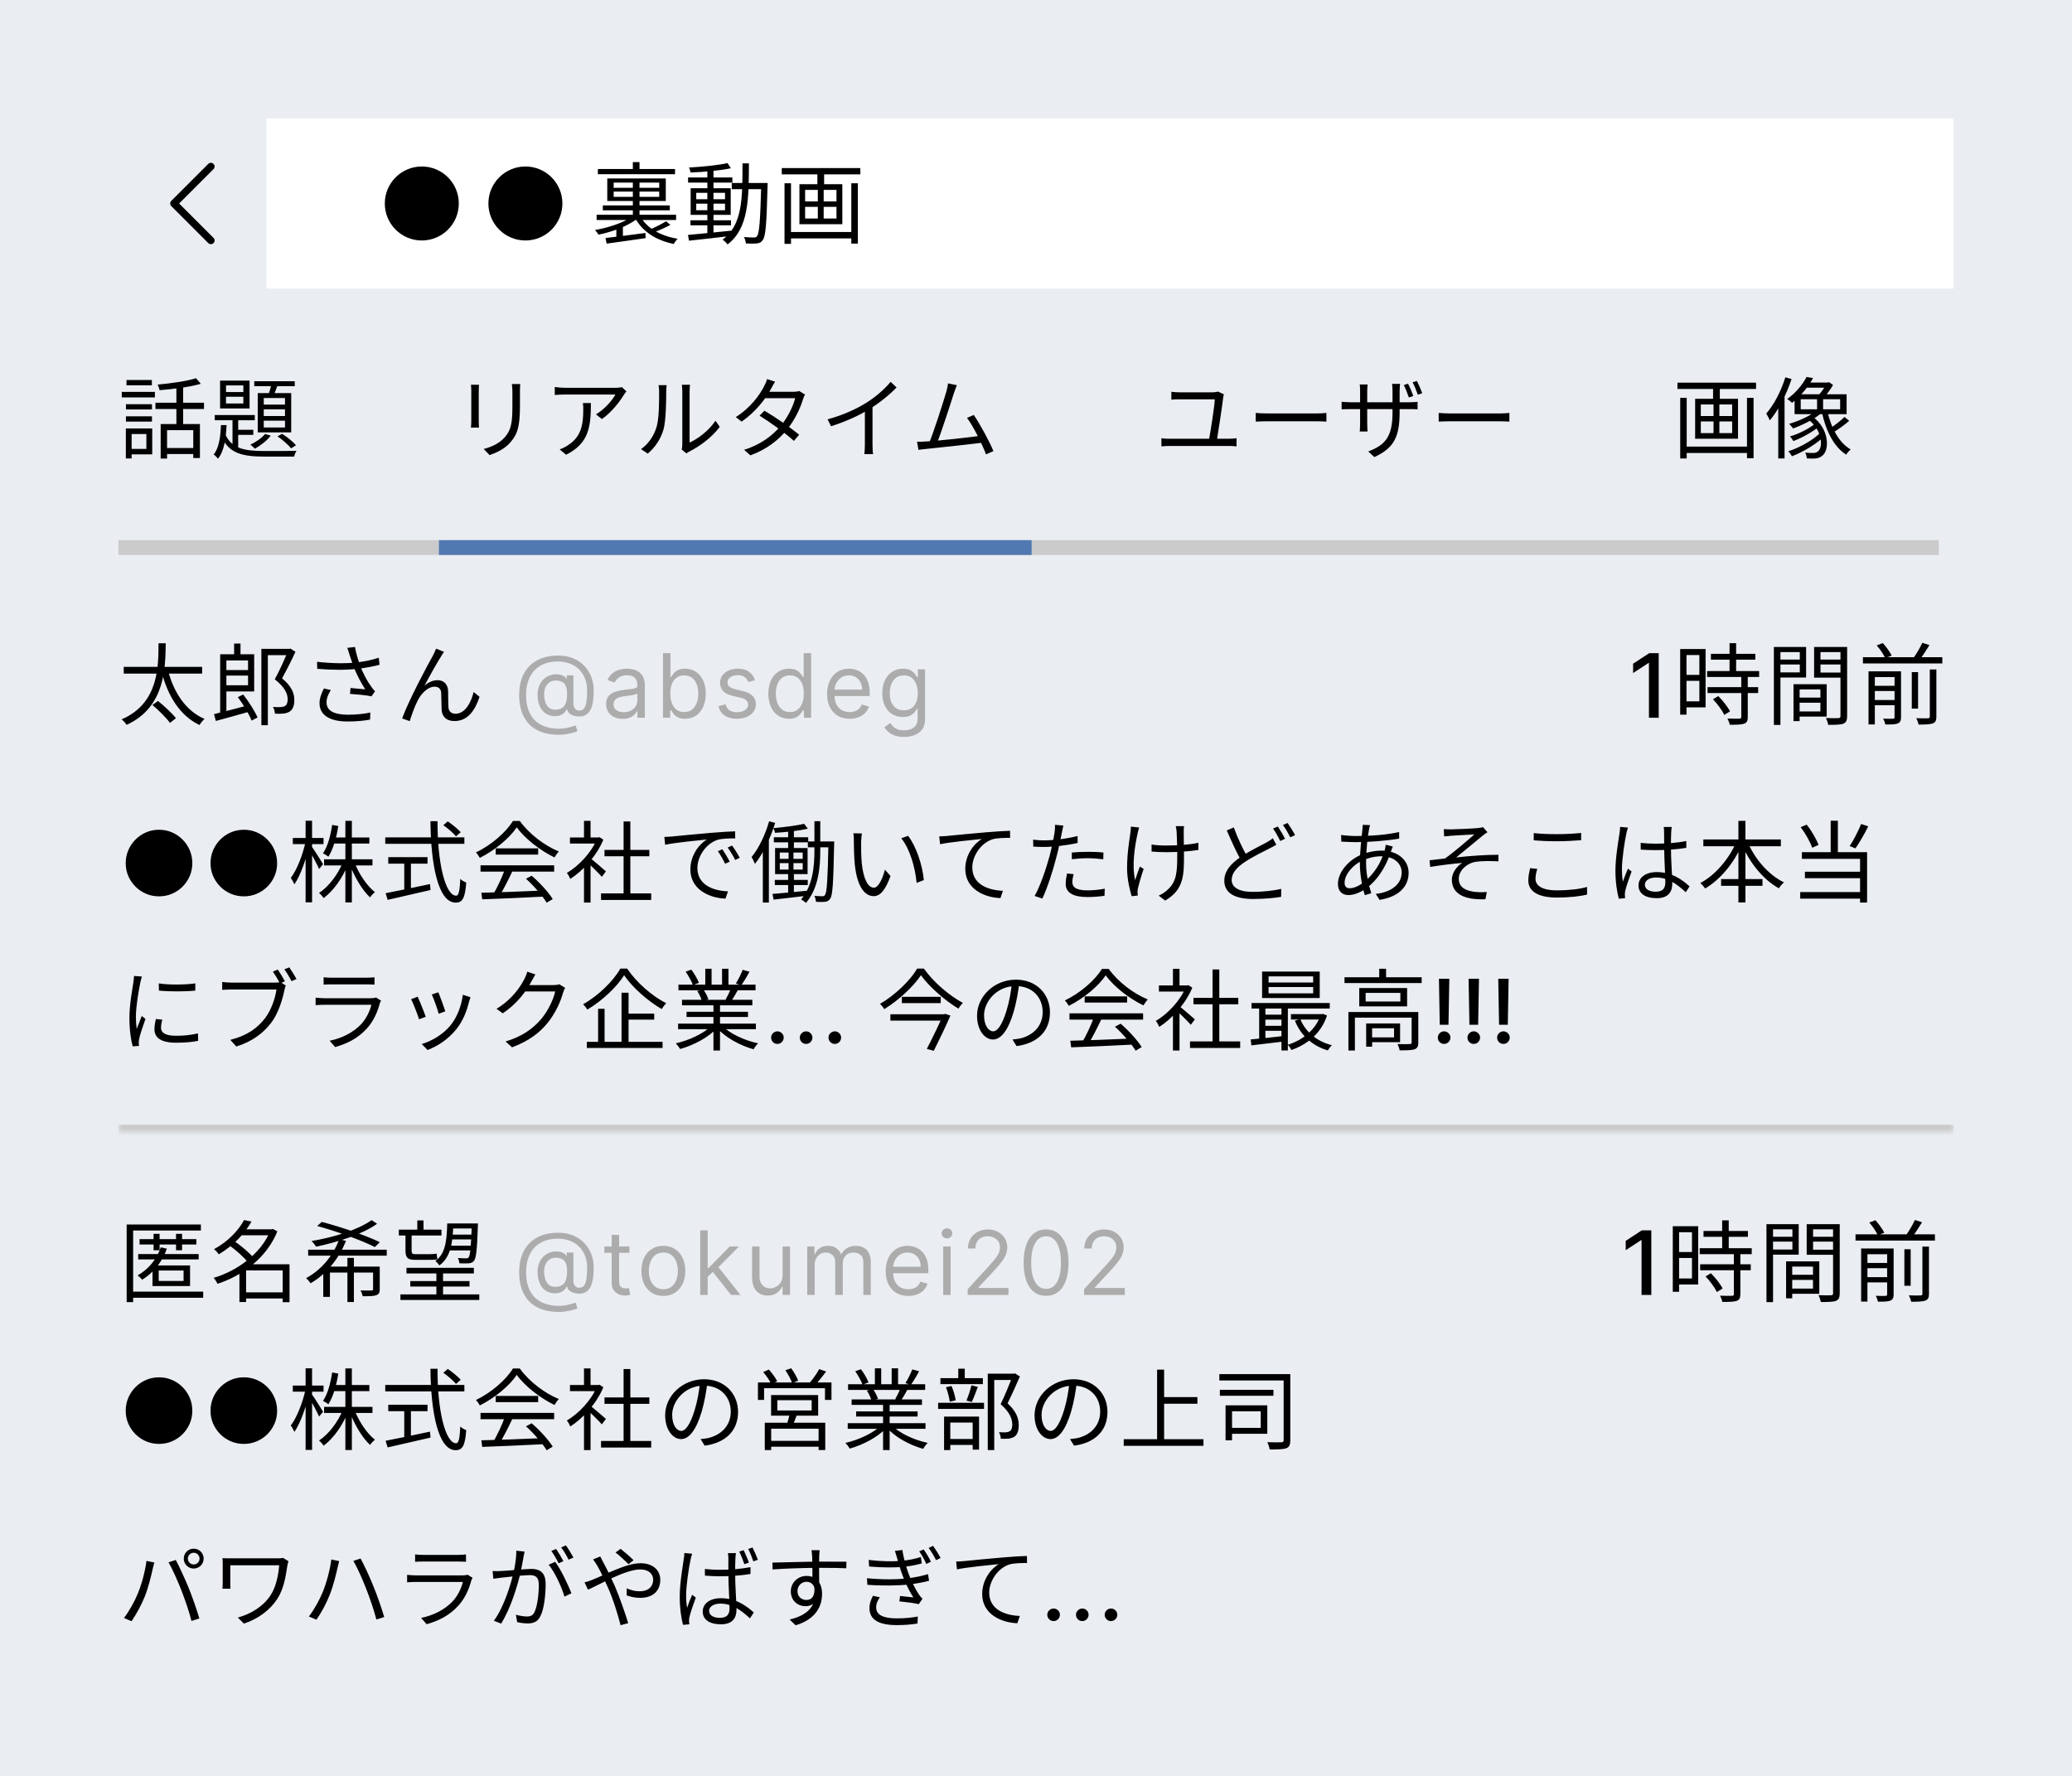
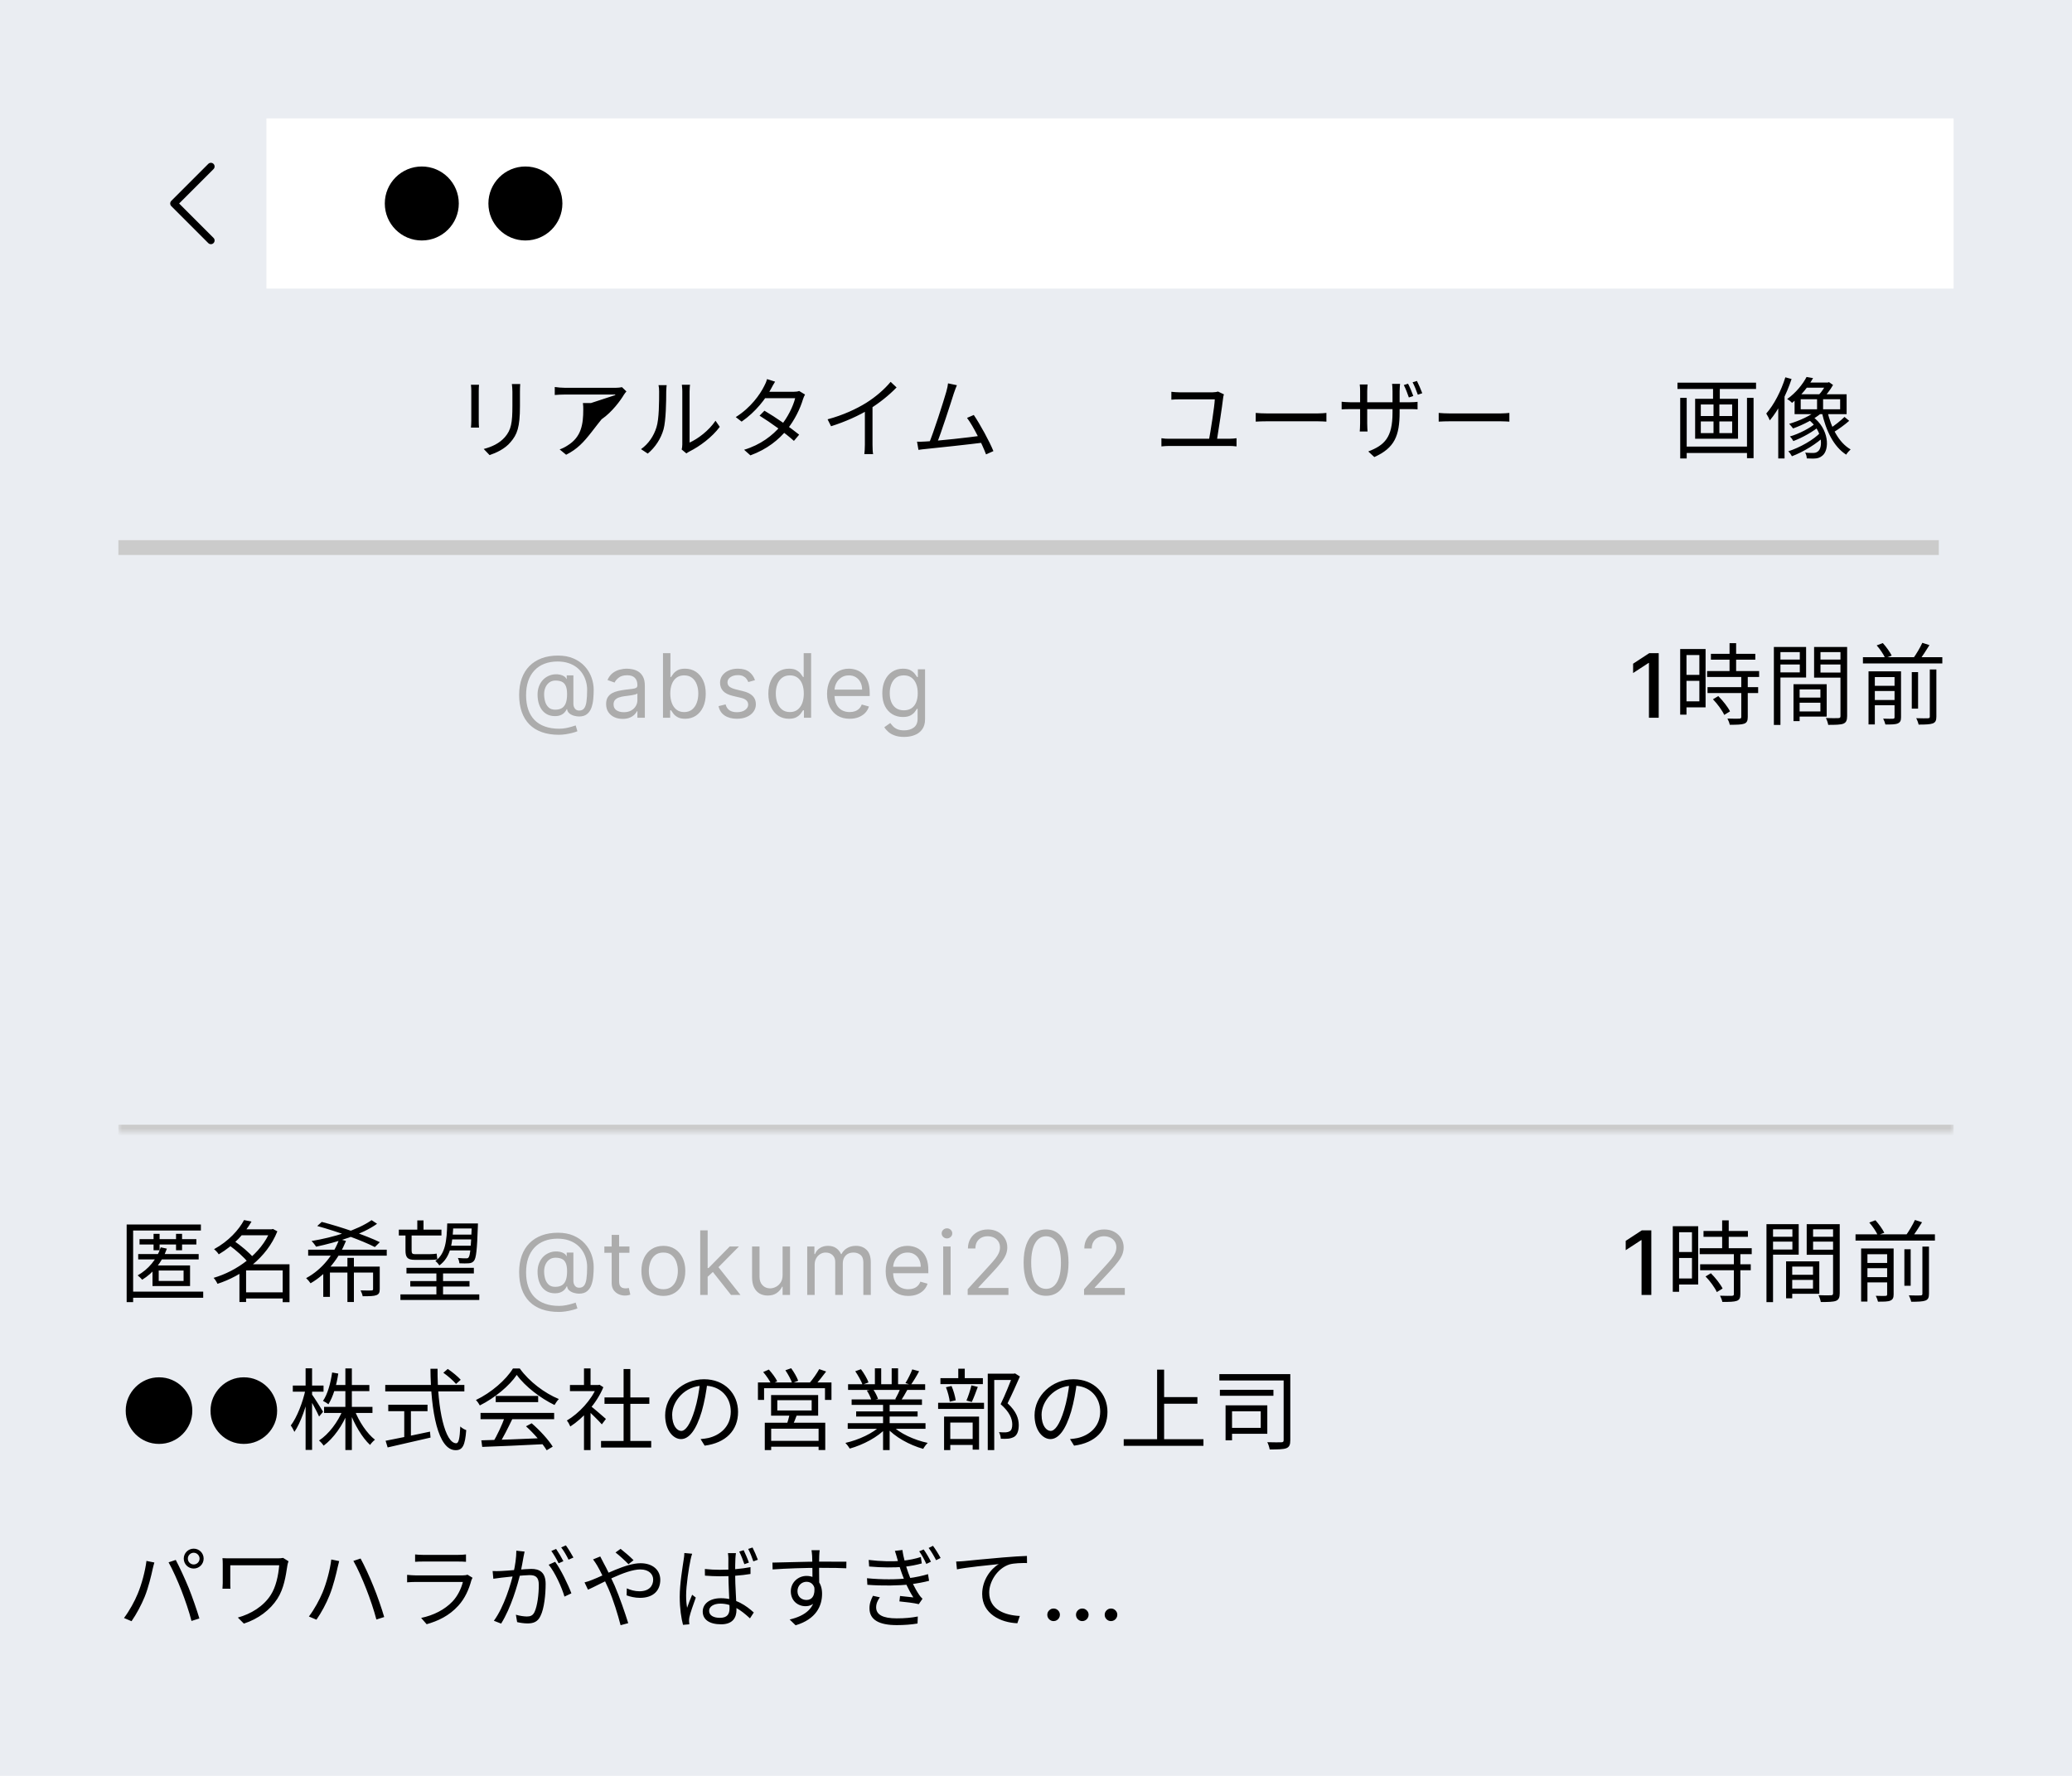
<svg xmlns="http://www.w3.org/2000/svg" width="280" height="240" viewBox="0 0 280 240" fill="none">
  <rect width="280" height="240" fill="#EAEDF2" />
  <path d="M28.5 32.5L23.5 27.5L28.5 22.5" stroke="black" stroke-linecap="round" stroke-linejoin="round" />
  <rect width="228" height="23" transform="translate(36 16)" fill="white" />
  <circle cx="57" cy="27.5" r="5" fill="black" />
  <circle cx="71" cy="27.5" r="5" fill="black" />
-   <path d="M85.52 24.26H86.42V29.372H85.52V24.26ZM80.624 29.024H91.364V29.732H80.624V29.024ZM85.484 29.216L86.132 29.528C84.92 30.536 82.712 31.352 80.876 31.712C80.768 31.52 80.564 31.244 80.396 31.088C82.22 30.776 84.38 30.068 85.484 29.216ZM86.516 29.216C87.368 30.812 89.24 31.88 91.568 32.264C91.388 32.444 91.16 32.756 91.052 32.972C88.652 32.48 86.768 31.28 85.808 29.42L86.516 29.216ZM90.008 29.9L90.596 30.392C89.888 30.788 88.964 31.172 88.268 31.424L87.824 31.016C88.508 30.74 89.468 30.248 90.008 29.9ZM81.824 32.168C83.168 32.012 85.244 31.748 87.224 31.484L87.248 32.18C85.376 32.456 83.396 32.732 81.98 32.924L81.824 32.168ZM85.52 21.908H86.42V23.18H85.52V21.908ZM80.792 22.844H91.22V23.54H80.792V22.844ZM81.464 27.764H90.512V28.424H81.464V27.764ZM82.928 25.892V26.6H89.084V25.892H82.928ZM82.928 24.68V25.376H89.084V24.68H82.928ZM82.064 24.116H89.972V27.164H82.064V24.116ZM83.288 30.776L83.768 30.284L84.176 30.416V32.492H83.288V30.776ZM93.308 29.768H98.78V30.452H93.308V29.768ZM92.984 23.984H98.972V24.68H92.984V23.984ZM95.588 22.892H96.416V31.724H95.588V22.892ZM92.972 31.748C94.436 31.616 96.68 31.4 98.828 31.172L98.84 31.88C96.8 32.12 94.628 32.372 93.104 32.528L92.972 31.748ZM94.088 27.524V28.412H97.976V27.524H94.088ZM94.088 26.06V26.924H97.976V26.06H94.088ZM93.332 25.436H98.744V29.036H93.332V25.436ZM98.312 22.04L98.768 22.736C97.352 23.048 95.12 23.252 93.32 23.312C93.284 23.12 93.2 22.82 93.104 22.64C94.892 22.544 97.076 22.328 98.312 22.04ZM98.888 24.728H103.22V25.568H98.888V24.728ZM102.872 24.728H103.736C103.736 24.728 103.724 25.064 103.724 25.184C103.592 30.248 103.472 31.928 103.076 32.444C102.86 32.756 102.62 32.864 102.26 32.9C101.924 32.936 101.348 32.936 100.796 32.9C100.772 32.648 100.676 32.276 100.532 32.036C101.12 32.084 101.648 32.096 101.888 32.096C102.08 32.096 102.2 32.06 102.308 31.904C102.608 31.532 102.74 29.804 102.872 24.944V24.728ZM100.34 22.076H101.204C101.192 26.852 101.18 30.884 98.312 33.032C98.168 32.816 97.856 32.528 97.64 32.384C100.388 30.416 100.328 26.612 100.34 22.076ZM106.508 31.352H115.4V32.216H106.508V31.352ZM105.644 22.712H116.264V23.564H105.644V22.712ZM106.016 24.764H106.892V32.96H106.016V24.764ZM115.04 24.764H115.928V32.924H115.04V24.764ZM110.456 22.976H111.368V25.292H110.456V22.976ZM110.516 25.22H111.308V29.972H110.516V25.22ZM108.8 27.956V29.528H113.036V27.956H108.8ZM108.8 25.664V27.224H113.036V25.664H108.8ZM108.032 24.896H113.828V30.296H108.032V24.896Z" fill="black" />
-   <path d="M21.712 57.304H27.016V61.9H26.116V58.132H22.576V61.972H21.712V57.304ZM26.488 51.112L27.136 51.868C25.672 52.3 23.44 52.588 21.568 52.732C21.532 52.528 21.412 52.192 21.304 51.976C23.116 51.808 25.276 51.508 26.488 51.112ZM23.836 52.036H24.748V57.724H23.836V52.036ZM21.004 54.424H27.568V55.276H21.004V54.424ZM22.276 60.544H26.56V61.36H22.276V60.544ZM17.02 54.628H20.536V55.336H17.02V54.628ZM17.092 51.352H20.524V52.072H17.092V51.352ZM17.02 56.26H20.536V56.98H17.02V56.26ZM16.456 52.96H20.932V53.704H16.456V52.96ZM17.476 57.904H20.572V61.408H17.476V60.664H19.78V58.66H17.476V57.904ZM17.008 57.904H17.788V61.96H17.008V57.904ZM30.544 53.62V54.532H32.884V53.62H30.544ZM30.544 52.084V52.984H32.884V52.084H30.544ZM29.74 51.436H33.724V55.204H29.74V51.436ZM29.02 56.092H34.432V56.788H29.02V56.092ZM34.36 51.52H39.832V52.192H34.36V51.52ZM31.42 56.308H32.188V60.88L31.42 60.4V56.308ZM31.828 58.084H34.228V58.768H31.828V58.084ZM36.736 51.688L37.588 51.856C37.36 52.468 37.12 53.152 36.904 53.596L36.232 53.44C36.424 52.948 36.628 52.204 36.736 51.688ZM35.644 55.324V56.224H38.512V55.324H35.644ZM35.644 56.848V57.772H38.512V56.848H35.644ZM35.644 53.788V54.676H38.512V53.788H35.644ZM34.828 53.128H39.352V58.432H34.828V53.128ZM35.824 58.648L36.592 58.876C36.064 59.548 35.188 60.232 34.444 60.64C34.312 60.508 34.012 60.22 33.844 60.088C34.588 59.74 35.368 59.2 35.824 58.648ZM29.86 57.448H30.616C30.544 59.176 30.304 60.976 29.452 61.996C29.332 61.816 29.068 61.552 28.876 61.42C29.608 60.544 29.8 58.924 29.86 57.448ZM30.424 58.624C31.276 60.688 33.148 60.952 35.848 60.952C36.388 60.952 39.364 60.952 40.072 60.928C39.94 61.12 39.796 61.468 39.748 61.708H35.848C32.788 61.708 30.856 61.312 29.86 58.828L30.424 58.624ZM37.504 58.972L38.116 58.624C38.812 59.044 39.604 59.716 40 60.172L39.34 60.592C38.956 60.112 38.152 59.416 37.504 58.972Z" fill="black" />
-   <path d="M70.3 51.904C70.276 52.192 70.264 52.54 70.264 52.948C70.264 53.416 70.264 54.436 70.264 54.88C70.264 57.772 69.88 58.72 69.004 59.74C68.236 60.676 67.036 61.204 66.16 61.504L65.368 60.676C66.472 60.388 67.492 59.92 68.236 59.068C69.088 58.084 69.244 57.1 69.244 54.844C69.244 54.376 69.244 53.368 69.244 52.948C69.244 52.54 69.208 52.192 69.172 51.904H70.3ZM64.732 52C64.708 52.228 64.696 52.576 64.696 52.852C64.696 53.212 64.696 56.356 64.696 56.86C64.696 57.172 64.708 57.568 64.732 57.784H63.64C63.664 57.592 63.688 57.208 63.688 56.86C63.688 56.344 63.688 53.212 63.688 52.852C63.688 52.648 63.676 52.228 63.64 52H64.732ZM84.652 52.9C84.556 53.008 84.412 53.188 84.328 53.32C83.848 54.136 82.708 55.684 81.34 56.632L80.536 55.996C81.652 55.36 82.78 54.064 83.164 53.32C82.324 53.32 76.9 53.32 76.324 53.32C75.88 53.32 75.436 53.344 74.968 53.38V52.3C75.388 52.36 75.88 52.408 76.324 52.408C76.9 52.408 82.504 52.408 83.224 52.408C83.452 52.408 83.884 52.372 84.052 52.324L84.652 52.9ZM79.852 54.472C79.852 57.724 79.564 59.92 76.504 61.456L75.628 60.736C75.952 60.628 76.372 60.424 76.708 60.196C78.556 59.056 78.82 57.352 78.82 55.348C78.82 55.06 78.82 54.796 78.772 54.472H79.852ZM92.119 60.748C92.167 60.568 92.203 60.316 92.203 60.076C92.203 59.524 92.203 53.644 92.203 52.888C92.203 52.432 92.143 52.096 92.143 52H93.247C93.235 52.096 93.187 52.444 93.187 52.9C93.187 53.644 93.187 59.452 93.187 59.812C94.303 59.308 95.779 58.216 96.691 56.86L97.267 57.688C96.223 59.092 94.567 60.316 93.175 61.012C92.971 61.108 92.851 61.216 92.755 61.276L92.119 60.748ZM86.623 60.7C87.643 59.98 88.351 58.912 88.711 57.748C89.071 56.644 89.071 54.256 89.071 52.912C89.071 52.564 89.047 52.3 88.987 52.048H90.091C90.079 52.18 90.031 52.552 90.031 52.9C90.031 54.232 89.995 56.812 89.671 58.012C89.311 59.296 88.543 60.46 87.535 61.3L86.623 60.7ZM103.303 55.504C104.839 56.404 106.807 57.784 107.995 58.744L107.287 59.584C106.183 58.576 104.131 57.1 102.643 56.176L103.303 55.504ZM108.787 53.32C108.691 53.488 108.571 53.764 108.511 53.956C108.151 55.18 107.395 56.776 106.339 58.072C105.247 59.416 103.687 60.7 101.407 61.54L100.555 60.784C102.787 60.112 104.419 58.84 105.499 57.556C106.423 56.452 107.179 54.928 107.455 53.812H103.015L103.399 52.948H107.215C107.539 52.948 107.803 52.912 107.995 52.84L108.787 53.32ZM104.743 51.58C104.539 51.892 104.323 52.3 104.203 52.528C103.495 53.848 102.139 55.66 100.219 56.98L99.427 56.368C101.479 55.084 102.715 53.284 103.267 52.18C103.387 51.976 103.579 51.544 103.651 51.232L104.743 51.58ZM111.835 56.668C113.911 56.116 115.735 55.264 117.067 54.436C118.327 53.644 119.527 52.612 120.355 51.604L121.159 52.36C120.127 53.428 118.867 54.436 117.463 55.312C116.143 56.128 114.235 57.004 112.303 57.604L111.835 56.668ZM116.875 54.928L117.907 54.616V60.1C117.907 60.544 117.931 61.144 117.991 61.372H116.803C116.839 61.144 116.875 60.544 116.875 60.1V54.928ZM129.312 52.06C129.192 52.348 129.06 52.66 128.892 53.176C128.508 54.4 127.116 58.708 126.6 59.92L125.52 59.956C126.12 58.576 127.512 54.232 127.872 52.96C128.028 52.408 128.076 52.132 128.112 51.808L129.312 52.06ZM131.592 56.08C132.432 57.304 133.752 59.728 134.244 60.964L133.248 61.408C132.768 60.112 131.544 57.616 130.68 56.476L131.592 56.08ZM125.052 59.668C126.78 59.584 131.076 59.104 132.624 58.876L132.888 59.812C131.22 60.028 126.804 60.508 125.112 60.676C124.812 60.7 124.452 60.748 124.116 60.796L123.924 59.692C124.284 59.704 124.704 59.692 125.052 59.668Z" fill="black" />
+   <path d="M70.3 51.904C70.276 52.192 70.264 52.54 70.264 52.948C70.264 53.416 70.264 54.436 70.264 54.88C70.264 57.772 69.88 58.72 69.004 59.74C68.236 60.676 67.036 61.204 66.16 61.504L65.368 60.676C66.472 60.388 67.492 59.92 68.236 59.068C69.088 58.084 69.244 57.1 69.244 54.844C69.244 54.376 69.244 53.368 69.244 52.948C69.244 52.54 69.208 52.192 69.172 51.904H70.3ZM64.732 52C64.708 52.228 64.696 52.576 64.696 52.852C64.696 53.212 64.696 56.356 64.696 56.86C64.696 57.172 64.708 57.568 64.732 57.784H63.64C63.664 57.592 63.688 57.208 63.688 56.86C63.688 56.344 63.688 53.212 63.688 52.852C63.688 52.648 63.676 52.228 63.64 52H64.732ZM84.652 52.9C84.556 53.008 84.412 53.188 84.328 53.32C83.848 54.136 82.708 55.684 81.34 56.632L80.536 55.996C81.652 55.36 82.78 54.064 83.164 53.32C82.324 53.32 76.9 53.32 76.324 53.32C75.88 53.32 75.436 53.344 74.968 53.38V52.3C75.388 52.36 75.88 52.408 76.324 52.408C76.9 52.408 82.504 52.408 83.224 52.408C83.452 52.408 83.884 52.372 84.052 52.324L84.652 52.9ZC79.852 57.724 79.564 59.92 76.504 61.456L75.628 60.736C75.952 60.628 76.372 60.424 76.708 60.196C78.556 59.056 78.82 57.352 78.82 55.348C78.82 55.06 78.82 54.796 78.772 54.472H79.852ZM92.119 60.748C92.167 60.568 92.203 60.316 92.203 60.076C92.203 59.524 92.203 53.644 92.203 52.888C92.203 52.432 92.143 52.096 92.143 52H93.247C93.235 52.096 93.187 52.444 93.187 52.9C93.187 53.644 93.187 59.452 93.187 59.812C94.303 59.308 95.779 58.216 96.691 56.86L97.267 57.688C96.223 59.092 94.567 60.316 93.175 61.012C92.971 61.108 92.851 61.216 92.755 61.276L92.119 60.748ZM86.623 60.7C87.643 59.98 88.351 58.912 88.711 57.748C89.071 56.644 89.071 54.256 89.071 52.912C89.071 52.564 89.047 52.3 88.987 52.048H90.091C90.079 52.18 90.031 52.552 90.031 52.9C90.031 54.232 89.995 56.812 89.671 58.012C89.311 59.296 88.543 60.46 87.535 61.3L86.623 60.7ZM103.303 55.504C104.839 56.404 106.807 57.784 107.995 58.744L107.287 59.584C106.183 58.576 104.131 57.1 102.643 56.176L103.303 55.504ZM108.787 53.32C108.691 53.488 108.571 53.764 108.511 53.956C108.151 55.18 107.395 56.776 106.339 58.072C105.247 59.416 103.687 60.7 101.407 61.54L100.555 60.784C102.787 60.112 104.419 58.84 105.499 57.556C106.423 56.452 107.179 54.928 107.455 53.812H103.015L103.399 52.948H107.215C107.539 52.948 107.803 52.912 107.995 52.84L108.787 53.32ZM104.743 51.58C104.539 51.892 104.323 52.3 104.203 52.528C103.495 53.848 102.139 55.66 100.219 56.98L99.427 56.368C101.479 55.084 102.715 53.284 103.267 52.18C103.387 51.976 103.579 51.544 103.651 51.232L104.743 51.58ZM111.835 56.668C113.911 56.116 115.735 55.264 117.067 54.436C118.327 53.644 119.527 52.612 120.355 51.604L121.159 52.36C120.127 53.428 118.867 54.436 117.463 55.312C116.143 56.128 114.235 57.004 112.303 57.604L111.835 56.668ZM116.875 54.928L117.907 54.616V60.1C117.907 60.544 117.931 61.144 117.991 61.372H116.803C116.839 61.144 116.875 60.544 116.875 60.1V54.928ZM129.312 52.06C129.192 52.348 129.06 52.66 128.892 53.176C128.508 54.4 127.116 58.708 126.6 59.92L125.52 59.956C126.12 58.576 127.512 54.232 127.872 52.96C128.028 52.408 128.076 52.132 128.112 51.808L129.312 52.06ZM131.592 56.08C132.432 57.304 133.752 59.728 134.244 60.964L133.248 61.408C132.768 60.112 131.544 57.616 130.68 56.476L131.592 56.08ZM125.052 59.668C126.78 59.584 131.076 59.104 132.624 58.876L132.888 59.812C131.22 60.028 126.804 60.508 125.112 60.676C124.812 60.7 124.452 60.748 124.116 60.796L123.924 59.692C124.284 59.704 124.704 59.692 125.052 59.668Z" fill="black" />
  <path d="M165.396 53.296C165.348 53.416 165.312 53.596 165.3 53.692C165.168 54.904 164.604 58.492 164.436 59.548H163.356C163.56 58.504 164.136 54.856 164.16 53.968C163.116 53.968 160.008 53.968 159.444 53.968C158.988 53.968 158.664 53.98 158.292 54.016V52.948C158.652 52.984 159.036 53.02 159.432 53.02C159.996 53.02 163.008 53.02 163.848 53.02C164.088 53.02 164.46 52.972 164.592 52.912L165.396 53.296ZM156.948 59.224C157.296 59.284 157.668 59.296 158.004 59.296H166.092C166.464 59.296 166.788 59.26 167.1 59.224V60.328C166.776 60.28 166.344 60.268 166.092 60.268H158.004C157.668 60.268 157.308 60.292 156.948 60.328V59.224ZM169.692 55.804C170.064 55.84 170.688 55.876 171.372 55.876C172.248 55.876 177.06 55.876 177.948 55.876C178.548 55.876 178.968 55.828 179.244 55.804V56.98C178.992 56.968 178.488 56.932 177.96 56.932C177.048 56.932 172.26 56.932 171.372 56.932C170.712 56.932 170.076 56.956 169.692 56.98V55.804ZM190.278 51.856C190.506 52.288 190.818 53.032 190.986 53.512L190.386 53.716C190.218 53.212 189.942 52.492 189.702 52.036L190.278 51.856ZM191.478 51.484C191.706 51.928 192.018 52.66 192.198 53.14L191.598 53.344C191.406 52.804 191.142 52.12 190.89 51.664L191.478 51.484ZM189.138 55.708C189.138 58.9 188.454 60.544 185.718 61.768L184.902 61.012C187.086 60.172 188.178 59.14 188.178 55.78V52.864C188.178 52.396 188.142 52 188.118 51.88H189.198C189.186 52 189.138 52.396 189.138 52.864V55.708ZM184.818 51.964C184.806 52.072 184.758 52.408 184.758 52.828V57.232C184.758 57.664 184.794 58.192 184.806 58.312H183.75C183.762 58.192 183.798 57.688 183.798 57.232V52.828C183.798 52.576 183.786 52.228 183.75 51.964H184.818ZM181.302 54.292C181.41 54.304 181.998 54.364 182.514 54.364H190.458C190.986 54.364 191.394 54.328 191.562 54.304V55.324C191.43 55.3 190.986 55.288 190.458 55.288H182.514C181.986 55.288 181.446 55.312 181.302 55.324V54.292ZM194.418 55.804C194.79 55.84 195.414 55.876 196.098 55.876C196.974 55.876 201.786 55.876 202.674 55.876C203.274 55.876 203.694 55.828 203.97 55.804V56.98C203.718 56.968 203.214 56.932 202.686 56.932C201.774 56.932 196.986 56.932 196.098 56.932C195.438 56.932 194.802 56.956 194.418 56.98V55.804Z" fill="black" />
  <path d="M227.548 60.352H236.44V61.216H227.548V60.352ZM226.684 51.712H237.304V52.564H226.684V51.712ZM227.056 53.764H227.932V61.96H227.056V53.764ZM236.08 53.764H236.968V61.924H236.08V53.764ZM231.496 51.976H232.408V54.292H231.496V51.976ZM231.556 54.22H232.348V58.972H231.556V54.22ZM229.84 56.956V58.528H234.076V56.956H229.84ZM229.84 54.664V56.224H234.076V54.664H229.84ZM229.072 53.896H234.868V59.296H229.072V53.896ZM244.132 50.944L245.008 51.1C244.372 52.216 243.448 53.452 242.164 54.448C242.008 54.268 241.72 54.04 241.504 53.932C242.74 53.056 243.64 51.88 244.132 50.944ZM244.192 51.7H247.096V52.396H243.64L244.192 51.7ZM243.34 53.956V55.312H248.668V53.956H243.34ZM242.512 53.284H249.544V55.972H242.512V53.284ZM245.548 53.56H246.364V55.6H245.548V53.56ZM245.596 55.384L246.304 55.672C245.32 56.584 243.676 57.412 242.308 57.904C242.188 57.748 241.948 57.436 241.78 57.28C243.148 56.872 244.72 56.176 245.596 55.384ZM244.336 56.668L244.924 56.284C247.216 57.94 247.276 60.832 246.244 61.6C245.896 61.888 245.572 61.96 245.092 61.972C244.84 61.972 244.504 61.972 244.156 61.948C244.156 61.732 244.084 61.396 243.94 61.168C244.324 61.204 244.684 61.216 244.924 61.216C245.224 61.216 245.44 61.192 245.656 61.012C246.376 60.496 246.316 58.156 244.336 56.668ZM245.404 57.148L245.956 57.52C245.128 58.276 243.568 59.152 242.344 59.608C242.248 59.416 242.056 59.152 241.876 58.984C243.076 58.648 244.648 57.844 245.404 57.148ZM246.028 58.432L246.628 58.864C245.62 59.908 243.712 61.072 242.152 61.66C242.044 61.444 241.84 61.156 241.66 60.988C243.184 60.508 245.116 59.428 246.028 58.432ZM249.256 56.344L249.892 56.872C249.268 57.424 248.428 58.024 247.792 58.408L247.264 57.916C247.888 57.532 248.764 56.836 249.256 56.344ZM246.928 55.516C247.432 57.784 248.488 59.824 250.084 60.736C249.892 60.904 249.616 61.216 249.484 61.444C247.804 60.376 246.736 58.204 246.184 55.66L246.928 55.516ZM246.808 51.7H247L247.156 51.64L247.708 52.024C247.336 52.696 246.76 53.428 246.292 53.896C246.172 53.74 245.932 53.488 245.776 53.368C246.16 52.972 246.592 52.324 246.808 51.856V51.7ZM241.264 50.992L242.104 51.22C241.42 53.296 240.352 55.408 239.164 56.812C239.08 56.596 238.84 56.116 238.684 55.888C239.74 54.688 240.688 52.84 241.264 50.992ZM240.304 53.932L241.132 53.104L241.156 53.128V61.96H240.304V53.932Z" fill="black" />
  <line x1="16" y1="74" x2="262" y2="74" stroke="#CBCBCB" stroke-width="2" />
-   <line x1="59.315" y1="74" x2="139.408" y2="74" stroke="#5079B2" stroke-width="2" />
  <mask id="path-11-inside-1_1683_5729" fill="white">
    <path d="M16 83H264V153H16V83Z" />
  </mask>
  <path d="M264 152H16V154H264V152Z" fill="#CBCBCB" mask="url(#path-11-inside-1_1683_5729)" />
-   <path d="M16.72 90.124H27.316V91.036H16.72V90.124ZM20.596 95.272L21.352 94.732C22.204 95.416 23.272 96.412 23.776 97.06L22.972 97.696C22.492 97.024 21.448 95.992 20.596 95.272ZM22.684 90.532C23.464 93.556 25.096 96.076 27.64 97.156C27.412 97.36 27.112 97.72 26.956 97.984C24.316 96.712 22.696 94.096 21.82 90.748L22.684 90.532ZM21.424 86.932H22.396C22.348 90.22 22.336 95.584 17.104 97.96C16.972 97.732 16.684 97.408 16.432 97.216C21.508 95.044 21.4 89.944 21.424 86.932ZM30.184 90.556H33.868V91.3H30.184V90.556ZM29.752 88.42H30.592V96.496L29.752 96.64V88.42ZM31.636 86.968H32.5V88.984H31.636V86.968ZM28.924 96.508C30.064 96.244 31.828 95.764 33.532 95.32L33.628 96.196C32.056 96.64 30.388 97.108 29.164 97.432L28.924 96.508ZM32.14 94.216L32.86 93.856C33.616 94.816 34.444 96.124 34.804 96.964L34 97.384C33.676 96.544 32.872 95.2 32.14 94.216ZM30.148 88.42H34.348V93.448H30.148V92.608H33.52V89.26H30.148V88.42ZM35.32 87.688H39.16V88.54H36.196V98.008H35.32V87.688ZM38.932 87.688H39.112L39.256 87.652L39.928 88.084C39.4 89.236 38.716 90.592 38.116 91.672C39.448 92.776 39.772 93.724 39.772 94.576C39.784 95.32 39.592 95.872 39.136 96.172C38.908 96.304 38.632 96.4 38.296 96.436C37.96 96.472 37.528 96.472 37.156 96.448C37.144 96.196 37.048 95.8 36.892 95.536C37.276 95.572 37.648 95.572 37.924 95.56C38.128 95.548 38.332 95.512 38.5 95.416C38.776 95.26 38.872 94.924 38.872 94.492C38.872 93.736 38.464 92.848 37.132 91.804C37.804 90.592 38.512 88.948 38.932 87.988V87.688ZM47.236 88.504C47.164 88.24 47.056 87.88 46.936 87.556L47.968 87.436C48.076 88.132 48.388 89.164 48.664 89.944C49.036 90.976 49.648 92.092 50.164 92.788C50.32 93.028 50.5 93.232 50.68 93.424L50.2 94.108C49.624 93.964 48.16 93.832 47.296 93.772L47.368 92.98C48.04 93.04 48.928 93.112 49.36 93.16C48.856 92.392 48.196 91.204 47.8 90.112C47.536 89.428 47.368 88.876 47.236 88.504ZM42.844 89.44C44.848 89.668 46.744 89.68 48.112 89.536C49.06 89.428 50.248 89.212 51.184 88.888L51.292 89.836C50.44 90.076 49.3 90.268 48.424 90.376C46.9 90.556 44.992 90.568 42.868 90.388L42.844 89.44ZM44.704 93.256C44.344 93.844 44.128 94.36 44.128 94.924C44.128 96.076 45.172 96.568 46.96 96.592C48.172 96.592 49.216 96.472 50.044 96.292L50.008 97.252C49.252 97.384 48.244 97.516 46.9 97.504C44.62 97.492 43.18 96.676 43.18 95.044C43.18 94.372 43.42 93.748 43.768 93.04L44.704 93.256ZM60.004 88.096C59.896 88.24 59.752 88.456 59.62 88.684C59.08 89.512 57.976 91.504 57.364 92.668C57.94 92.152 58.564 91.924 59.14 91.924C59.944 91.924 60.52 92.44 60.556 93.388C60.58 94.096 60.556 95.008 60.604 95.596C60.64 96.196 61.048 96.46 61.564 96.46C62.908 96.46 63.7 94.804 64 93.52L64.804 94.168C64.168 96.1 63.16 97.444 61.42 97.444C60.136 97.444 59.716 96.64 59.68 95.932C59.644 95.224 59.656 94.3 59.62 93.64C59.596 93.124 59.284 92.8 58.744 92.8C57.784 92.8 56.872 93.784 56.416 94.732C56.044 95.44 55.54 96.868 55.372 97.456L54.34 97.096C55.216 94.672 57.844 89.752 58.504 88.6C58.636 88.312 58.792 88.024 58.936 87.664L60.004 88.096Z" fill="black" />
  <path d="M75.525 99.301C74.655 99.301 73.887 99.182 73.219 98.943C72.552 98.707 71.991 98.359 71.536 97.899C71.082 97.439 70.738 96.875 70.505 96.207C70.272 95.54 70.155 94.776 70.155 93.915C70.155 93.082 70.273 92.338 70.509 91.682C70.748 91.026 71.093 90.469 71.544 90.011C71.999 89.551 72.55 89.2 73.198 88.959C73.849 88.717 74.584 88.597 75.405 88.597C76.204 88.597 76.903 88.727 77.502 88.989C78.104 89.247 78.607 89.598 79.01 90.041C79.417 90.481 79.721 90.977 79.922 91.528C80.127 92.079 80.229 92.648 80.229 93.233C80.229 93.645 80.209 94.062 80.169 94.486C80.13 94.909 80.046 95.298 79.918 95.653C79.79 96.006 79.593 96.29 79.326 96.506C79.062 96.722 78.704 96.829 78.252 96.829C78.053 96.829 77.834 96.798 77.596 96.736C77.357 96.673 77.145 96.57 76.961 96.425C76.776 96.28 76.667 96.085 76.633 95.841H76.582C76.513 96.006 76.408 96.162 76.266 96.31C76.127 96.457 75.944 96.575 75.716 96.663C75.492 96.751 75.218 96.79 74.894 96.778C74.525 96.764 74.199 96.682 73.918 96.531C73.637 96.378 73.401 96.171 73.211 95.909C73.023 95.645 72.881 95.34 72.785 94.993C72.691 94.644 72.644 94.267 72.644 93.864C72.644 93.48 72.701 93.129 72.814 92.811C72.928 92.493 73.086 92.215 73.287 91.976C73.492 91.737 73.731 91.547 74.003 91.405C74.279 91.26 74.576 91.171 74.894 91.136C75.178 91.108 75.437 91.121 75.669 91.175C75.903 91.226 76.094 91.304 76.245 91.409C76.395 91.511 76.491 91.625 76.53 91.75H76.582V91.273H77.485V95.125C77.485 95.364 77.552 95.574 77.685 95.756C77.819 95.938 78.013 96.028 78.269 96.028C78.559 96.028 78.78 95.929 78.934 95.73C79.09 95.531 79.197 95.224 79.253 94.81C79.313 94.395 79.343 93.864 79.343 93.216C79.343 92.835 79.29 92.46 79.185 92.091C79.083 91.719 78.927 91.371 78.716 91.047C78.509 90.723 78.246 90.438 77.928 90.19C77.61 89.943 77.236 89.75 76.807 89.611C76.381 89.469 75.897 89.398 75.354 89.398C74.687 89.398 74.089 89.501 73.56 89.709C73.035 89.913 72.587 90.213 72.218 90.608C71.851 91 71.572 91.477 71.378 92.04C71.188 92.599 71.093 93.236 71.093 93.949C71.093 94.673 71.188 95.317 71.378 95.879C71.572 96.442 71.856 96.916 72.231 97.303C72.609 97.689 73.076 97.981 73.633 98.18C74.189 98.382 74.832 98.483 75.559 98.483C75.871 98.483 76.18 98.453 76.484 98.394C76.787 98.334 77.056 98.269 77.289 98.197C77.522 98.126 77.689 98.074 77.792 98.04L78.03 98.824C77.854 98.898 77.624 98.972 77.34 99.046C77.059 99.119 76.758 99.18 76.437 99.229C76.118 99.277 75.814 99.301 75.525 99.301ZM75.03 95.909C75.411 95.909 75.719 95.832 75.955 95.679C76.191 95.526 76.363 95.294 76.471 94.984C76.579 94.675 76.633 94.284 76.633 93.812C76.633 93.335 76.573 92.963 76.454 92.696C76.334 92.429 76.158 92.242 75.925 92.133C75.692 92.026 75.405 91.972 75.064 91.972C74.741 91.972 74.464 92.057 74.234 92.227C74.006 92.395 73.832 92.619 73.709 92.901C73.59 93.179 73.53 93.483 73.53 93.812C73.53 94.176 73.579 94.519 73.675 94.84C73.772 95.158 73.93 95.416 74.148 95.615C74.367 95.811 74.661 95.909 75.03 95.909ZM84.141 97.153C83.726 97.153 83.35 97.075 83.011 96.919C82.673 96.76 82.405 96.531 82.206 96.233C82.007 95.932 81.908 95.568 81.908 95.142C81.908 94.767 81.982 94.463 82.129 94.23C82.277 93.994 82.475 93.81 82.722 93.676C82.969 93.543 83.242 93.443 83.54 93.378C83.841 93.31 84.144 93.256 84.448 93.216C84.845 93.165 85.168 93.126 85.415 93.101C85.665 93.072 85.847 93.026 85.96 92.96C86.077 92.895 86.135 92.781 86.135 92.619V92.585C86.135 92.165 86.02 91.838 85.79 91.605C85.562 91.372 85.217 91.256 84.754 91.256C84.274 91.256 83.898 91.361 83.625 91.571C83.352 91.781 83.16 92.006 83.05 92.244L82.095 91.903C82.266 91.506 82.493 91.196 82.777 90.974C83.064 90.75 83.376 90.594 83.715 90.506C84.055 90.415 84.391 90.369 84.72 90.369C84.93 90.369 85.172 90.395 85.445 90.446C85.72 90.494 85.986 90.595 86.242 90.749C86.5 90.902 86.715 91.133 86.885 91.443C87.055 91.753 87.141 92.168 87.141 92.688V97H86.135V96.114H86.084C86.016 96.256 85.902 96.408 85.743 96.57C85.584 96.731 85.372 96.869 85.108 96.983C84.844 97.097 84.521 97.153 84.141 97.153ZM84.294 96.25C84.692 96.25 85.027 96.172 85.3 96.016C85.575 95.859 85.783 95.658 85.922 95.41C86.064 95.163 86.135 94.903 86.135 94.631V93.71C86.092 93.761 85.999 93.808 85.854 93.851C85.712 93.891 85.547 93.926 85.359 93.957C85.175 93.986 84.994 94.011 84.818 94.034C84.645 94.054 84.504 94.071 84.396 94.085C84.135 94.119 83.891 94.175 83.663 94.251C83.439 94.325 83.257 94.438 83.118 94.588C82.982 94.736 82.913 94.938 82.913 95.193C82.913 95.543 83.043 95.807 83.301 95.986C83.562 96.162 83.894 96.25 84.294 96.25ZM89.593 97V88.273H90.598V91.494H90.683C90.757 91.381 90.86 91.236 90.99 91.06C91.124 90.881 91.314 90.722 91.561 90.582C91.811 90.44 92.149 90.369 92.576 90.369C93.127 90.369 93.612 90.507 94.033 90.783C94.453 91.058 94.781 91.449 95.017 91.954C95.253 92.46 95.371 93.057 95.371 93.744C95.371 94.438 95.253 95.038 95.017 95.547C94.781 96.053 94.455 96.445 94.037 96.723C93.62 96.999 93.138 97.136 92.593 97.136C92.172 97.136 91.835 97.067 91.583 96.928C91.33 96.785 91.135 96.625 90.999 96.446C90.862 96.264 90.757 96.114 90.683 95.994H90.564V97H89.593ZM90.581 93.727C90.581 94.222 90.654 94.658 90.799 95.035C90.944 95.41 91.155 95.704 91.433 95.918C91.712 96.128 92.053 96.233 92.456 96.233C92.877 96.233 93.228 96.122 93.509 95.901C93.793 95.676 94.006 95.375 94.148 94.997C94.293 94.617 94.365 94.193 94.365 93.727C94.365 93.267 94.294 92.852 94.152 92.483C94.013 92.111 93.801 91.817 93.517 91.601C93.236 91.382 92.882 91.273 92.456 91.273C92.047 91.273 91.703 91.376 91.425 91.584C91.147 91.788 90.936 92.075 90.794 92.445C90.652 92.811 90.581 93.239 90.581 93.727ZM102.026 91.921L101.122 92.176C101.065 92.026 100.982 91.879 100.871 91.737C100.763 91.592 100.615 91.473 100.428 91.379C100.24 91.285 100 91.239 99.707 91.239C99.307 91.239 98.973 91.331 98.706 91.516C98.442 91.697 98.31 91.929 98.31 92.21C98.31 92.46 98.401 92.658 98.582 92.803C98.764 92.947 99.048 93.068 99.435 93.165L100.406 93.403C100.992 93.546 101.428 93.763 101.715 94.055C102.002 94.345 102.145 94.719 102.145 95.176C102.145 95.551 102.037 95.886 101.821 96.182C101.608 96.477 101.31 96.71 100.926 96.881C100.543 97.051 100.097 97.136 99.588 97.136C98.921 97.136 98.368 96.992 97.931 96.702C97.493 96.412 97.216 95.989 97.1 95.432L98.054 95.193C98.145 95.546 98.317 95.81 98.57 95.986C98.825 96.162 99.159 96.25 99.571 96.25C100.04 96.25 100.412 96.151 100.688 95.952C100.966 95.75 101.105 95.508 101.105 95.227C101.105 95 101.026 94.81 100.867 94.656C100.708 94.5 100.463 94.383 100.134 94.307L99.043 94.051C98.443 93.909 98.003 93.689 97.722 93.391C97.443 93.09 97.304 92.713 97.304 92.261C97.304 91.892 97.408 91.565 97.615 91.281C97.825 90.997 98.111 90.774 98.472 90.612C98.835 90.45 99.247 90.369 99.707 90.369C100.355 90.369 100.864 90.511 101.233 90.796C101.605 91.079 101.869 91.454 102.026 91.921ZM106.61 97.136C106.065 97.136 105.583 96.999 105.166 96.723C104.748 96.445 104.422 96.053 104.186 95.547C103.95 95.038 103.832 94.438 103.832 93.744C103.832 93.057 103.95 92.46 104.186 91.954C104.422 91.449 104.75 91.058 105.17 90.783C105.591 90.507 106.076 90.369 106.628 90.369C107.054 90.369 107.39 90.44 107.637 90.582C107.887 90.722 108.078 90.881 108.208 91.06C108.342 91.236 108.446 91.381 108.52 91.494H108.605V88.273H109.61V97H108.639V95.994H108.52C108.446 96.114 108.341 96.264 108.204 96.446C108.068 96.625 107.873 96.785 107.62 96.928C107.368 97.067 107.031 97.136 106.61 97.136ZM106.747 96.233C107.15 96.233 107.491 96.128 107.77 95.918C108.048 95.704 108.26 95.41 108.405 95.035C108.549 94.658 108.622 94.222 108.622 93.727C108.622 93.239 108.551 92.811 108.409 92.445C108.267 92.075 108.057 91.788 107.778 91.584C107.5 91.376 107.156 91.273 106.747 91.273C106.321 91.273 105.966 91.382 105.682 91.601C105.4 91.817 105.189 92.111 105.047 92.483C104.907 92.852 104.838 93.267 104.838 93.727C104.838 94.193 104.909 94.617 105.051 94.997C105.196 95.375 105.409 95.676 105.69 95.901C105.974 96.122 106.326 96.233 106.747 96.233ZM114.816 97.136C114.186 97.136 113.642 96.997 113.184 96.719C112.73 96.438 112.379 96.046 112.132 95.543C111.887 95.037 111.765 94.449 111.765 93.778C111.765 93.108 111.887 92.517 112.132 92.006C112.379 91.492 112.723 91.091 113.163 90.804C113.606 90.514 114.123 90.369 114.714 90.369C115.055 90.369 115.392 90.426 115.724 90.54C116.056 90.653 116.359 90.838 116.632 91.094C116.904 91.347 117.122 91.682 117.284 92.099C117.446 92.517 117.527 93.031 117.527 93.642V94.068H112.481V93.199H116.504C116.504 92.829 116.43 92.5 116.282 92.21C116.137 91.921 115.93 91.692 115.66 91.524C115.393 91.356 115.078 91.273 114.714 91.273C114.313 91.273 113.967 91.372 113.674 91.571C113.385 91.767 113.162 92.023 113.005 92.338C112.849 92.653 112.771 92.992 112.771 93.352V93.932C112.771 94.426 112.856 94.845 113.027 95.189C113.2 95.53 113.44 95.79 113.747 95.969C114.054 96.145 114.41 96.233 114.816 96.233C115.081 96.233 115.319 96.196 115.532 96.122C115.748 96.046 115.934 95.932 116.09 95.781C116.247 95.628 116.367 95.438 116.453 95.21L117.424 95.483C117.322 95.812 117.15 96.102 116.909 96.352C116.667 96.599 116.369 96.793 116.014 96.932C115.659 97.068 115.26 97.136 114.816 97.136ZM122.178 99.591C121.693 99.591 121.275 99.528 120.926 99.403C120.576 99.281 120.285 99.119 120.052 98.918C119.822 98.719 119.639 98.506 119.502 98.278L120.303 97.716C120.394 97.835 120.509 97.972 120.649 98.125C120.788 98.281 120.978 98.416 121.22 98.53C121.464 98.646 121.784 98.704 122.178 98.704C122.707 98.704 123.143 98.577 123.487 98.321C123.83 98.065 124.002 97.665 124.002 97.119V95.79H123.917C123.843 95.909 123.738 96.057 123.602 96.233C123.468 96.406 123.275 96.561 123.022 96.697C122.772 96.831 122.434 96.898 122.008 96.898C121.48 96.898 121.005 96.773 120.585 96.523C120.167 96.273 119.836 95.909 119.592 95.432C119.35 94.954 119.23 94.375 119.23 93.693C119.23 93.023 119.347 92.439 119.583 91.942C119.819 91.442 120.147 91.055 120.568 90.783C120.988 90.507 121.474 90.369 122.025 90.369C122.451 90.369 122.789 90.44 123.039 90.582C123.292 90.722 123.485 90.881 123.619 91.06C123.755 91.236 123.86 91.381 123.934 91.494H124.036V90.454H125.008V97.188C125.008 97.75 124.88 98.207 124.624 98.56C124.372 98.915 124.031 99.175 123.602 99.34C123.176 99.507 122.701 99.591 122.178 99.591ZM122.144 95.994C122.548 95.994 122.889 95.902 123.167 95.717C123.445 95.533 123.657 95.267 123.802 94.921C123.947 94.574 124.019 94.159 124.019 93.676C124.019 93.204 123.948 92.788 123.806 92.428C123.664 92.067 123.454 91.784 123.176 91.579C122.897 91.375 122.553 91.273 122.144 91.273C121.718 91.273 121.363 91.381 121.079 91.597C120.798 91.812 120.586 92.102 120.444 92.466C120.305 92.829 120.235 93.233 120.235 93.676C120.235 94.131 120.306 94.533 120.448 94.882C120.593 95.229 120.806 95.501 121.088 95.7C121.372 95.896 121.724 95.994 122.144 95.994Z" fill="#ACACAC" />
  <path d="M224.151 88.273V97H222.83V89.594H222.778L220.69 90.957V89.696L222.868 88.273H224.151ZM231.204 88.36H237.204V89.152H231.204V88.36ZM230.688 90.688H237.72V91.492H230.688V90.688ZM230.748 92.86H237.588V93.664H230.748V92.86ZM233.724 86.92H234.612V91.18H233.724V86.92ZM235.308 91.372H236.184V96.892C236.184 97.408 236.064 97.672 235.692 97.804C235.32 97.936 234.708 97.948 233.748 97.948C233.712 97.708 233.568 97.348 233.436 97.108C234.18 97.132 234.852 97.132 235.044 97.12C235.248 97.108 235.308 97.06 235.308 96.88V91.372ZM231.48 94.504L232.2 94.072C232.824 94.696 233.496 95.548 233.784 96.136L233.004 96.616C232.74 96.028 232.092 95.128 231.48 94.504ZM227.484 87.712H230.484V95.596H227.484V94.78H229.644V88.528H227.484V87.712ZM227.52 91.204H230.04V92.008H227.52V91.204ZM227.052 87.712H227.904V96.58H227.052V87.712ZM242.796 94.276H246.432V94.972H242.796V94.276ZM242.76 92.464H246.852V96.844H242.76V96.148H246V93.172H242.76V92.464ZM242.364 92.464H243.192V97.456H242.364V92.464ZM240.156 89.14H243.492V89.8H240.156V89.14ZM245.688 89.14H249.084V89.8H245.688V89.14ZM248.712 87.436H249.612V96.772C249.612 97.348 249.48 97.648 249.096 97.804C248.712 97.948 248.064 97.96 247.056 97.96C247.02 97.708 246.876 97.288 246.744 97.036C247.476 97.072 248.208 97.06 248.424 97.048C248.64 97.048 248.712 96.976 248.712 96.772V87.436ZM240.228 87.436H244.068V91.564H240.228V90.868H243.216V88.132H240.228V87.436ZM249.156 87.436V88.132H246.012V90.892H249.156V91.576H245.148V87.436H249.156ZM239.712 87.436H240.6V97.972H239.712V87.436ZM251.748 88.816H262.476V89.656H251.748V88.816ZM252.984 92.68H256.344V93.388H252.984V92.68ZM252.984 94.6H256.344V95.308H252.984V94.6ZM258.348 90.832H259.2V95.764H258.348V90.832ZM256.02 90.724H256.896V96.928C256.896 97.384 256.788 97.624 256.452 97.768C256.128 97.912 255.6 97.912 254.784 97.912C254.736 97.684 254.604 97.348 254.484 97.12C255.084 97.144 255.636 97.144 255.804 97.132C255.972 97.12 256.02 97.072 256.02 96.916V90.724ZM260.784 90.472H261.672V96.844C261.672 97.372 261.552 97.624 261.18 97.768C260.808 97.9 260.208 97.924 259.272 97.924C259.224 97.684 259.08 97.3 258.948 97.06C259.68 97.084 260.328 97.084 260.532 97.072C260.724 97.06 260.784 97.012 260.784 96.844V90.472ZM253.608 87.22L254.436 86.908C254.904 87.424 255.408 88.132 255.636 88.6L254.748 88.924C254.556 88.468 254.064 87.736 253.608 87.22ZM259.776 86.872L260.736 87.184C260.28 87.928 259.74 88.756 259.296 89.32L258.504 89.02C258.936 88.444 259.476 87.52 259.776 86.872ZM252.504 90.724H256.308V91.504H253.356V97.9H252.504V90.724Z" fill="black" />
-   <path d="M21.489 121.136C20.869 121.136 20.287 121.02 19.741 120.787C19.199 120.554 18.72 120.232 18.305 119.82C17.893 119.405 17.57 118.926 17.334 118.384C17.101 117.841 16.986 117.259 16.989 116.636C16.991 116.014 17.109 115.432 17.342 114.889C17.578 114.347 17.902 113.869 18.314 113.457C18.726 113.043 19.203 112.719 19.746 112.486C20.288 112.253 20.869 112.136 21.489 112.136C22.111 112.136 22.693 112.253 23.236 112.486C23.781 112.719 24.259 113.043 24.668 113.457C25.079 113.869 25.402 114.347 25.635 114.889C25.868 115.432 25.986 116.014 25.989 116.636C25.991 117.259 25.876 117.841 25.643 118.384C25.41 118.926 25.088 119.405 24.676 119.82C24.264 120.232 23.785 120.554 23.24 120.787C22.695 121.02 22.111 121.136 21.489 121.136ZM32.949 121.136C32.33 121.136 31.747 121.02 31.202 120.787C30.659 120.554 30.181 120.232 29.766 119.82C29.354 119.405 29.03 118.926 28.794 118.384C28.561 117.841 28.446 117.259 28.449 116.636C28.452 116.014 28.57 115.432 28.803 114.889C29.039 114.347 29.363 113.869 29.774 113.457C30.186 113.043 30.664 112.719 31.206 112.486C31.749 112.253 32.33 112.136 32.949 112.136C33.571 112.136 34.154 112.253 34.696 112.486C35.242 112.719 35.719 113.043 36.128 113.457C36.54 113.869 36.862 114.347 37.095 114.889C37.328 115.432 37.446 116.014 37.449 116.636C37.452 117.259 37.337 117.841 37.104 118.384C36.871 118.926 36.548 119.405 36.137 119.82C35.725 120.232 35.246 120.554 34.7 120.787C34.155 121.02 33.571 121.136 32.949 121.136ZM43.793 116.128H50.333V116.956H43.793V116.128ZM44.969 113.176H49.913V114.004H44.969V113.176ZM46.673 110.932H47.549V121.96H46.673V110.932ZM46.337 116.512L47.045 116.74C46.337 118.612 45.053 120.4 43.733 121.372C43.589 121.144 43.313 120.832 43.109 120.676C44.405 119.848 45.677 118.168 46.337 116.512ZM47.921 116.572C48.497 118.108 49.601 119.74 50.669 120.568C50.465 120.724 50.165 121.036 50.009 121.276C48.953 120.304 47.873 118.48 47.261 116.788L47.921 116.572ZM44.885 111.484L45.713 111.628C45.473 113.236 45.017 114.76 44.381 115.78C44.225 115.648 43.865 115.42 43.649 115.324C44.285 114.388 44.669 112.948 44.885 111.484ZM39.569 113.248H43.721V114.076H39.569V113.248ZM41.297 110.92H42.173V121.948H41.297V110.92ZM41.285 113.788L41.825 113.98C41.453 115.924 40.625 118.3 39.785 119.512C39.677 119.26 39.461 118.864 39.293 118.648C40.121 117.58 40.925 115.492 41.285 113.788ZM42.137 114.424C42.413 114.784 43.445 116.416 43.661 116.788L43.121 117.436C42.857 116.812 42.017 115.276 41.705 114.772L42.137 114.424ZM59.909 111.52L60.509 111.004C61.133 111.424 61.889 112.048 62.261 112.468L61.625 113.032C61.265 112.6 60.533 111.952 59.909 111.52ZM52.061 113.164H62.753V114.04H52.061V113.164ZM52.469 115.84H57.773V116.716H52.469V115.84ZM54.629 116.308H55.529V120.592H54.629V116.308ZM52.109 120.712C53.537 120.436 55.889 119.956 58.109 119.476L58.181 120.28C56.129 120.76 53.933 121.264 52.385 121.612L52.109 120.712ZM58.169 110.98H59.129C59.093 116.548 60.173 121.048 61.649 121.048C61.985 121.048 62.129 120.388 62.201 118.78C62.405 118.984 62.753 119.188 63.005 119.272C62.849 121.372 62.501 121.984 61.577 121.984C59.189 121.984 58.217 116.788 58.169 110.98ZM65.045 120.652C67.133 120.604 70.481 120.484 73.601 120.34L73.565 121.168C70.541 121.324 67.289 121.468 65.165 121.54L65.045 120.652ZM64.937 116.944H74.885V117.796H64.937V116.944ZM66.989 114.652H72.725V115.492H66.989V114.652ZM68.225 117.484L69.233 117.772C68.681 118.924 67.985 120.328 67.397 121.228L66.593 120.964C67.157 120.028 67.865 118.54 68.225 117.484ZM71.081 118.756L71.849 118.348C72.953 119.296 74.129 120.592 74.693 121.504L73.877 121.996C73.337 121.096 72.149 119.716 71.081 118.756ZM69.833 111.808C68.849 113.272 66.881 114.916 64.841 115.936C64.733 115.72 64.505 115.396 64.313 115.204C66.377 114.22 68.381 112.48 69.317 110.944H70.241C71.513 112.72 73.613 114.292 75.521 115.072C75.305 115.288 75.089 115.612 74.933 115.876C73.061 114.976 70.949 113.368 69.833 111.808ZM81.221 120.736H88.001V121.624H81.221V120.736ZM81.689 114.856H87.749V115.72H81.689V114.856ZM84.269 111.016H85.181V121.168H84.269V111.016ZM77.021 113.176H81.005V114.004H77.021V113.176ZM78.917 116.776L79.805 115.708V121.972H78.917V116.776ZM78.917 110.932H79.805V113.584H78.917V110.932ZM79.733 115.948C80.141 116.236 81.533 117.46 81.881 117.76L81.329 118.492C80.885 117.976 79.709 116.836 79.217 116.404L79.733 115.948ZM80.669 113.176H80.849L81.017 113.14L81.533 113.476C80.621 115.684 78.785 117.676 77.069 118.78C76.973 118.552 76.757 118.132 76.601 117.976C78.233 117.016 79.949 115.192 80.669 113.368V113.176ZM89.777 113.104C90.233 113.092 90.617 113.068 90.857 113.044C91.625 112.96 93.893 112.744 96.101 112.552C97.421 112.444 98.537 112.372 99.341 112.348L99.353 113.308C98.657 113.296 97.613 113.32 97.001 113.488C95.285 114.04 94.241 115.876 94.241 117.292C94.241 119.632 96.437 120.388 98.381 120.46L98.033 121.444C95.813 121.36 93.293 120.184 93.293 117.496C93.293 115.636 94.433 114.1 95.525 113.452C94.241 113.584 91.181 113.884 89.885 114.16L89.777 113.104ZM97.613 114.772C97.889 115.168 98.345 115.912 98.609 116.452L97.985 116.728C97.709 116.152 97.373 115.54 97.013 115.036L97.613 114.772ZM98.921 114.268C99.221 114.664 99.689 115.396 99.965 115.924L99.353 116.224C99.065 115.648 98.705 115.048 98.333 114.544L98.921 114.268ZM106.505 111.964H107.285V114.952H106.505V111.964ZM104.573 113.152H109.217V113.836H104.573V113.152ZM109.169 113.716H112.241V114.508H109.169V113.716ZM104.705 118.912H109.157V119.608H104.705V118.912ZM108.665 111.328L109.169 111.988C107.969 112.276 106.193 112.468 104.729 112.552C104.705 112.372 104.597 112.096 104.513 111.916C105.941 111.784 107.669 111.58 108.665 111.328ZM104.393 120.808C105.605 120.712 107.417 120.544 109.169 120.364L109.181 121.036C107.525 121.24 105.821 121.432 104.537 121.576L104.393 120.808ZM111.953 113.716H112.733C112.733 113.716 112.721 114.028 112.721 114.136C112.613 119.296 112.529 120.964 112.193 121.444C111.989 121.744 111.797 121.84 111.473 121.876C111.185 121.9 110.717 121.912 110.273 121.876C110.249 121.648 110.177 121.3 110.057 121.072C110.513 121.108 110.933 121.12 111.125 121.12C111.293 121.12 111.401 121.096 111.497 120.928C111.737 120.58 111.857 118.888 111.953 113.908V113.716ZM105.377 116.644V117.52H108.473V116.644H105.377ZM105.377 115.216V116.068H108.473V115.216H105.377ZM104.741 114.604H109.133V118.132H104.741V114.604ZM106.565 114.856H107.225V117.88H107.285V120.856H106.505V117.88H106.565V114.856ZM110.057 110.98H110.849V114.856C110.849 117.184 110.633 120.004 108.917 122.02C108.773 121.876 108.473 121.66 108.257 121.552C109.877 119.632 110.057 116.968 110.057 114.868V110.98ZM103.937 110.992L104.753 111.208C104.117 113.272 103.133 115.36 102.017 116.752C101.945 116.548 101.717 116.056 101.561 115.828C102.545 114.64 103.409 112.816 103.937 110.992ZM103.085 113.908L103.889 113.104L103.901 113.128V121.972H103.085V113.908ZM116.477 112.636C116.417 112.912 116.381 113.488 116.369 113.8C116.357 114.544 116.369 115.648 116.453 116.632C116.657 118.636 117.233 119.968 118.097 119.968C118.709 119.968 119.273 118.732 119.585 117.532L120.341 118.384C119.609 120.412 118.889 121.108 118.073 121.108C116.933 121.108 115.853 119.98 115.517 116.872C115.409 115.84 115.385 114.376 115.385 113.68C115.385 113.404 115.385 112.888 115.313 112.612L116.477 112.636ZM122.717 112.96C123.797 114.352 124.661 116.908 124.841 118.936L123.869 119.32C123.665 117.16 122.933 114.688 121.793 113.284L122.717 112.96ZM126.926 113.032C127.382 113.02 127.766 112.996 128.006 112.972C128.786 112.888 131.042 112.672 133.262 112.48C134.57 112.372 135.686 112.3 136.49 112.276L136.502 113.236C135.806 113.224 134.762 113.248 134.15 113.416C132.434 113.968 131.39 115.804 131.39 117.22C131.39 119.56 133.586 120.304 135.53 120.388L135.194 121.372C132.962 121.288 130.442 120.112 130.442 117.424C130.442 115.552 131.582 114.028 132.686 113.38C131.39 113.512 128.342 113.812 127.034 114.088L126.926 113.032ZM143.702 111.568C143.63 111.832 143.546 112.288 143.498 112.516C143.318 113.38 143.066 114.736 142.73 115.936C142.298 117.64 141.494 120.124 140.858 121.432L139.814 121.084C140.534 119.836 141.374 117.4 141.83 115.708C142.118 114.604 142.43 113.092 142.514 112.468C142.562 112.132 142.586 111.724 142.562 111.472L143.702 111.568ZM141.05 113.572C142.37 113.572 144.134 113.356 145.622 112.984V113.92C144.134 114.256 142.322 114.46 141.026 114.46C140.498 114.46 140.078 114.448 139.634 114.412L139.61 113.476C140.174 113.548 140.606 113.572 141.05 113.572ZM144.842 115.216C145.466 115.156 146.27 115.12 147.038 115.12C147.734 115.12 148.466 115.144 149.114 115.216L149.09 116.128C148.466 116.056 147.77 115.984 147.062 115.984C146.318 115.984 145.574 116.032 144.842 116.116V115.216ZM145.082 118.132C144.986 118.528 144.914 118.9 144.914 119.212C144.914 119.776 145.238 120.328 146.942 120.328C147.734 120.328 148.55 120.244 149.294 120.1L149.258 121.06C148.61 121.156 147.806 121.228 146.93 121.228C145.046 121.228 144.014 120.652 144.014 119.464C144.014 119.008 144.086 118.552 144.194 118.048L145.082 118.132ZM160.01 111.652C159.974 111.844 159.962 112.084 159.962 112.36C159.95 112.804 159.998 114.832 159.998 115.504C159.998 118.252 159.998 120.22 157.454 121.708L156.578 121.036C156.95 120.88 157.442 120.58 157.742 120.28C159.026 119.164 159.086 117.796 159.086 115.492C159.086 114.724 159.038 112.864 159.002 112.36C158.978 112.096 158.93 111.832 158.882 111.652H160.01ZM155.618 114.136C156.146 114.22 156.902 114.268 157.562 114.268C159.038 114.268 160.742 114.172 161.942 113.896V114.868C160.778 115.06 159.098 115.168 157.574 115.168C156.986 115.168 156.146 115.132 155.618 115.084V114.136ZM153.938 111.832C153.866 112.048 153.782 112.384 153.734 112.612C153.35 114.352 152.93 116.98 153.398 118.948C153.554 118.432 153.818 117.7 154.034 117.112L154.55 117.424C154.262 118.252 153.902 119.476 153.77 120.076C153.734 120.244 153.71 120.472 153.722 120.616C153.722 120.736 153.746 120.892 153.758 121.024L152.93 121.12C152.69 120.376 152.306 118.816 152.306 117.316C152.306 115.36 152.618 113.524 152.762 112.516C152.798 112.252 152.81 111.928 152.822 111.712L153.938 111.832ZM172.478 114.16C172.202 114.328 171.902 114.484 171.554 114.664C170.738 115.084 169.406 115.708 168.23 116.488C167.114 117.22 166.442 118.012 166.442 118.912C166.442 119.908 167.39 120.532 169.286 120.532C170.594 120.532 172.202 120.364 173.138 120.124L173.126 121.204C172.226 121.36 170.834 121.492 169.334 121.492C167.078 121.492 165.446 120.82 165.446 119.02C165.446 117.724 166.322 116.704 167.726 115.768C168.95 114.952 170.354 114.292 171.134 113.86C171.482 113.656 171.746 113.5 171.998 113.284L172.478 114.16ZM166.73 111.82C167.282 113.356 168.014 114.856 168.578 115.816L167.75 116.32C167.15 115.336 166.43 113.716 165.782 112.228L166.73 111.82ZM172.682 111.7C172.982 112.144 173.414 112.864 173.654 113.356L173.006 113.656C172.766 113.164 172.37 112.432 172.034 111.976L172.682 111.7ZM174.002 111.22C174.314 111.664 174.782 112.42 175.01 112.864L174.362 113.152C174.098 112.636 173.714 111.94 173.366 111.496L174.002 111.22ZM185.145 111.508C185.097 111.652 185.049 111.868 185.013 112.036C184.809 113.044 184.605 114.94 184.605 116.584C184.605 118.144 184.941 119.584 185.313 120.712L184.437 120.976C184.089 119.908 183.765 118.204 183.765 116.68C183.765 115.036 184.005 113.092 184.113 112.06C184.137 111.844 184.149 111.628 184.149 111.472L185.145 111.508ZM183.213 112.984C185.325 112.984 187.413 112.816 189.069 112.444L189.081 113.332C187.353 113.632 184.989 113.812 183.201 113.812C182.685 113.812 181.749 113.764 181.257 113.74L181.233 112.84C181.653 112.912 182.697 112.984 183.213 112.984ZM188.217 114.4C188.145 114.556 188.037 114.88 187.965 115.072C187.257 117.292 186.057 118.96 184.797 119.932C184.029 120.52 183.069 120.964 182.217 120.964C181.425 120.964 180.801 120.484 180.801 119.464C180.801 117.82 182.325 116.128 184.101 115.444C184.905 115.132 185.877 114.952 186.657 114.952C188.925 114.952 190.353 116.272 190.353 117.952C190.353 119.668 189.213 121.168 186.429 121.612L185.913 120.808C188.073 120.568 189.417 119.452 189.417 117.904C189.417 116.74 188.433 115.72 186.645 115.72C185.637 115.72 184.749 116.008 184.137 116.284C182.781 116.884 181.701 118.204 181.701 119.308C181.701 119.8 181.941 120.04 182.385 120.04C182.985 120.04 183.765 119.704 184.533 119.032C185.601 118.096 186.585 116.8 187.137 114.856C187.185 114.676 187.245 114.352 187.257 114.16L188.217 114.4ZM195.105 112.048C195.405 112.072 195.693 112.084 196.065 112.084C196.593 112.084 199.065 111.976 199.749 111.904C200.037 111.88 200.265 111.832 200.409 111.784L201.009 112.468C200.853 112.576 200.541 112.78 200.373 112.924C199.473 113.656 197.745 115.108 196.785 115.876C198.609 115.672 200.769 115.516 202.485 115.516L202.497 116.404C201.321 116.344 200.169 116.356 199.449 116.464C198.285 116.632 197.133 117.616 197.133 118.744C197.133 119.956 198.105 120.364 199.209 120.52C199.917 120.604 200.493 120.58 200.925 120.544L200.733 121.528C197.793 121.648 196.197 120.736 196.197 118.888C196.197 117.868 196.977 116.992 197.601 116.62C196.317 116.728 194.709 116.92 193.269 117.16L193.185 116.26C193.833 116.188 194.649 116.092 195.261 116.02C196.569 115.108 198.465 113.44 199.233 112.768C198.693 112.804 196.593 112.9 196.077 112.948C195.765 112.972 195.417 113.008 195.153 113.032L195.105 112.048ZM207.261 112.588C208.125 112.684 209.229 112.732 210.441 112.732C211.593 112.732 212.805 112.66 213.669 112.564V113.548C212.853 113.608 211.545 113.692 210.441 113.692C209.241 113.692 208.209 113.644 207.261 113.56V112.588ZM207.741 117.424C207.597 117.892 207.501 118.336 207.501 118.78C207.501 119.704 208.437 120.328 210.357 120.328C212.001 120.328 213.549 120.148 214.461 119.86L214.473 120.892C213.609 121.12 212.085 121.3 210.381 121.3C207.945 121.3 206.529 120.508 206.529 118.996C206.529 118.372 206.661 117.808 206.769 117.328L207.741 117.424ZM221.709 113.908C222.393 113.98 223.041 114.016 223.749 114.016C225.189 114.016 226.665 113.908 227.877 113.656V114.58C226.605 114.796 225.141 114.892 223.737 114.892C223.041 114.892 222.417 114.868 221.721 114.82L221.709 113.908ZM225.909 111.76C225.873 112 225.849 112.252 225.837 112.48C225.813 112.924 225.801 113.776 225.801 114.484C225.801 116.332 225.981 118.204 225.981 119.44C225.981 120.424 225.525 121.384 223.905 121.384C222.297 121.384 221.421 120.736 221.421 119.656C221.421 118.648 222.309 117.856 223.893 117.856C225.909 117.856 227.313 118.876 228.321 119.788L227.805 120.58C226.545 119.404 225.333 118.588 223.809 118.588C222.909 118.588 222.285 118.984 222.285 119.56C222.285 120.184 222.873 120.508 223.749 120.508C224.757 120.508 225.045 120.004 225.045 119.2C225.045 118.336 224.889 116.092 224.889 114.508C224.889 113.68 224.877 112.924 224.877 112.504C224.877 112.288 224.865 111.976 224.829 111.76H225.909ZM219.993 111.844C219.921 112.036 219.825 112.432 219.777 112.648C219.537 113.764 219.177 116.14 219.177 117.484C219.177 118.072 219.213 118.576 219.297 119.164C219.489 118.612 219.789 117.88 219.993 117.388L220.485 117.772C220.185 118.612 219.741 119.836 219.621 120.424C219.585 120.592 219.561 120.832 219.573 120.964C219.585 121.084 219.597 121.264 219.609 121.384L218.757 121.456C218.529 120.592 218.301 119.272 218.301 117.652C218.301 115.888 218.709 113.596 218.853 112.612C218.901 112.324 218.925 112.012 218.937 111.748L219.993 111.844ZM230.181 113.452H240.657V114.364H230.181V113.452ZM232.581 118.804H238.173V119.716H232.581V118.804ZM234.921 110.932H235.869V121.96H234.921V110.932ZM234.645 113.752L235.449 114.028C234.381 116.572 232.497 118.864 230.421 120.076C230.277 119.848 229.977 119.512 229.773 119.332C231.777 118.288 233.685 116.056 234.645 113.752ZM236.169 113.788C237.117 116.068 239.001 118.252 241.077 119.248C240.849 119.44 240.537 119.8 240.393 120.052C238.269 118.876 236.421 116.584 235.365 114.064L236.169 113.788ZM247.389 110.92H248.361V115.66H247.389V110.92ZM243.333 111.784L244.149 111.448C244.821 112.288 245.469 113.428 245.745 114.184L244.893 114.568C244.629 113.788 243.969 112.624 243.333 111.784ZM251.505 111.352L252.465 111.676C251.961 112.696 251.277 113.872 250.737 114.652L249.957 114.34C250.485 113.548 251.145 112.264 251.505 111.352ZM243.501 115.168H252.309V121.972H251.361V116.068H243.501V115.168ZM243.909 117.808H251.721V118.684H243.909V117.808ZM243.273 120.556H251.841V121.444H243.273V120.556ZM21.46 132.9C22.768 133.128 25.204 133.08 26.392 132.9V133.872C25.108 134.016 22.78 134.016 21.472 133.872L21.46 132.9ZM21.928 137.796C21.82 138.228 21.76 138.564 21.76 138.888C21.76 139.44 22.144 139.98 23.788 139.98C24.856 139.98 25.792 139.884 26.752 139.656L26.776 140.664C26.032 140.82 25.024 140.916 23.776 140.916C21.772 140.916 20.872 140.244 20.872 139.116C20.872 138.72 20.932 138.288 21.064 137.712L21.928 137.796ZM19.18 131.976C19.108 132.18 19.012 132.564 18.964 132.78C18.736 133.896 18.364 136.032 18.364 137.388C18.364 137.964 18.4 138.468 18.472 139.056C18.676 138.516 18.952 137.796 19.156 137.304L19.66 137.7C19.36 138.552 18.916 139.812 18.808 140.388C18.772 140.556 18.748 140.784 18.748 140.928C18.76 141.048 18.772 141.216 18.784 141.348L17.932 141.408C17.692 140.556 17.488 139.176 17.488 137.544C17.488 135.78 17.884 133.728 18.028 132.732C18.064 132.456 18.1 132.156 18.112 131.892L19.18 131.976ZM37.54 131.028C37.828 131.448 38.26 132.156 38.5 132.612L37.828 132.912C37.588 132.42 37.18 131.736 36.88 131.304L37.54 131.028ZM39.088 130.728C39.376 131.136 39.82 131.844 40.072 132.312L39.4 132.6C39.136 132.108 38.752 131.412 38.428 131.004L39.088 130.728ZM38.62 133.188C38.548 133.356 38.488 133.56 38.44 133.788C38.188 135.048 37.6 136.992 36.652 138.216C35.56 139.632 34.132 140.736 31.936 141.432L31.12 140.532C33.436 139.944 34.792 138.924 35.788 137.64C36.64 136.56 37.204 134.88 37.36 133.728C36.676 133.728 31.912 133.728 31.228 133.728C30.748 133.728 30.34 133.752 30.028 133.776V132.708C30.364 132.744 30.832 132.792 31.228 132.792C31.912 132.792 36.7 132.792 37.252 132.792C37.432 132.792 37.672 132.78 37.888 132.72L38.62 133.188ZM43.732 132.072C44.044 132.108 44.416 132.132 44.8 132.132C45.448 132.132 48.82 132.132 49.528 132.132C49.9 132.132 50.32 132.108 50.608 132.072V133.068C50.332 133.044 49.912 133.032 49.504 133.032C48.832 133.032 45.46 133.032 44.8 133.032C44.44 133.032 44.056 133.044 43.732 133.068V132.072ZM51.496 135.228C51.436 135.348 51.352 135.492 51.328 135.588C51.016 136.764 50.476 138.012 49.576 138.996C48.328 140.376 46.816 141.072 45.292 141.504L44.548 140.652C46.24 140.304 47.74 139.524 48.772 138.444C49.492 137.688 49.972 136.668 50.188 135.792C49.6 135.792 44.548 135.792 43.828 135.792C43.54 135.792 43.084 135.804 42.652 135.84V134.832C43.084 134.868 43.492 134.904 43.828 134.904C44.416 134.904 49.528 134.904 50.14 134.904C50.416 134.904 50.68 134.868 50.812 134.808L51.496 135.228ZM59.236 134.1C59.44 134.58 60.028 136.164 60.172 136.68L59.284 137.004C59.152 136.452 58.6 134.928 58.348 134.4L59.236 134.1ZM63.58 134.772C63.496 135.012 63.436 135.204 63.388 135.36C63.076 136.68 62.548 137.976 61.696 139.056C60.58 140.46 59.116 141.396 57.784 141.9L56.992 141.096C58.372 140.688 59.908 139.776 60.892 138.552C61.744 137.508 62.356 135.972 62.548 134.436L63.58 134.772ZM56.44 134.7C56.68 135.204 57.316 136.776 57.532 137.412L56.632 137.748C56.44 137.124 55.792 135.456 55.552 135.036L56.44 134.7ZM76.372 133.5C76.276 133.668 76.156 133.944 76.096 134.136C75.772 135.348 75.04 136.968 73.972 138.276C72.88 139.608 71.44 140.7 69.196 141.54L68.32 140.748C70.528 140.1 72.016 139.02 73.12 137.736C74.044 136.644 74.788 135.084 75.028 133.992H70.588L70.972 133.128C71.452 133.128 74.416 133.128 74.788 133.128C75.112 133.128 75.388 133.092 75.58 133.02L76.372 133.5ZM72.352 131.688C72.16 132 71.944 132.408 71.824 132.624C71.116 133.956 69.868 135.672 67.936 136.944L67.096 136.332C69.172 135.096 70.348 133.344 70.876 132.276C70.996 132.06 71.176 131.628 71.248 131.316L72.352 131.688ZM84.34 131.796C83.38 133.344 81.424 135.216 79.372 136.44C79.252 136.236 79 135.912 78.796 135.72C80.896 134.544 82.9 132.552 83.836 130.896H84.748C86.008 132.78 88.12 134.616 90.028 135.576C89.812 135.804 89.584 136.104 89.416 136.368C87.532 135.276 85.432 133.416 84.34 131.796ZM84.424 136.98H88.408V137.796H84.424V136.98ZM79.3 140.796H89.536V141.624H79.3V140.796ZM83.992 134.16H84.94V141.228H83.992V134.16ZM80.824 136.332H81.7V141.192H80.824V136.332ZM91.636 138.336H102.148V139.092H91.636V138.336ZM91.684 133.068H102.1V133.836H91.684V133.068ZM92.164 135.12H101.668V135.864H92.164V135.12ZM92.776 136.74H101.08V137.436H92.776V136.74ZM96.412 135.468H97.3V141.972H96.412V135.468ZM95.308 130.92H96.16V133.428H95.308V130.92ZM97.576 130.92H98.44V133.392H97.576V130.92ZM96.124 138.636L96.844 138.972C95.728 140.22 93.7 141.264 91.912 141.768C91.78 141.54 91.516 141.192 91.324 141C93.1 140.604 95.104 139.68 96.124 138.636ZM97.588 138.612C98.608 139.692 100.624 140.616 102.448 141C102.244 141.192 101.968 141.552 101.836 141.804C100.012 141.3 98.008 140.208 96.88 138.912L97.588 138.612ZM100.36 131.064L101.284 131.316C100.936 131.976 100.504 132.684 100.168 133.152L99.436 132.912C99.76 132.408 100.156 131.616 100.36 131.064ZM98.752 133.608L99.688 133.836C99.388 134.376 99.076 134.928 98.812 135.312L98.056 135.084C98.296 134.664 98.608 134.04 98.752 133.608ZM92.656 131.316L93.424 131.04C93.832 131.58 94.276 132.336 94.444 132.828L93.64 133.128C93.472 132.648 93.04 131.88 92.656 131.316ZM94.216 133.92L95.068 133.752C95.344 134.148 95.62 134.688 95.728 135.048L94.84 135.24C94.744 134.88 94.48 134.316 94.216 133.92ZM105.056 141.081C104.823 141.081 104.623 140.999 104.455 140.834C104.288 140.666 104.204 140.464 104.204 140.229C104.204 139.996 104.288 139.797 104.455 139.632C104.623 139.464 104.823 139.381 105.056 139.381C105.289 139.381 105.489 139.464 105.657 139.632C105.824 139.797 105.908 139.996 105.908 140.229C105.908 140.385 105.869 140.528 105.789 140.659C105.712 140.787 105.61 140.889 105.482 140.966C105.354 141.043 105.212 141.081 105.056 141.081ZM108.934 141.081C108.702 141.081 108.501 140.999 108.334 140.834C108.166 140.666 108.082 140.464 108.082 140.229C108.082 139.996 108.166 139.797 108.334 139.632C108.501 139.464 108.702 139.381 108.934 139.381C109.167 139.381 109.368 139.464 109.535 139.632C109.703 139.797 109.787 139.996 109.787 140.229C109.787 140.385 109.747 140.528 109.667 140.659C109.591 140.787 109.488 140.889 109.361 140.966C109.233 141.043 109.091 141.081 108.934 141.081ZM112.813 141.081C112.58 141.081 112.38 140.999 112.212 140.834C112.044 140.666 111.961 140.464 111.961 140.229C111.961 139.996 112.044 139.797 112.212 139.632C112.38 139.464 112.58 139.381 112.813 139.381C113.046 139.381 113.246 139.464 113.414 139.632C113.581 139.797 113.665 139.996 113.665 140.229C113.665 140.385 113.625 140.528 113.546 140.659C113.469 140.787 113.367 140.889 113.239 140.966C113.111 141.043 112.969 141.081 112.813 141.081ZM124.45 131.796C123.478 133.272 121.522 135.132 119.494 136.38C119.374 136.164 119.122 135.852 118.918 135.672C120.994 134.46 123.022 132.48 123.946 130.896H124.846C126.106 132.684 128.242 134.532 130.126 135.54C129.898 135.744 129.682 136.044 129.514 136.308C127.654 135.192 125.542 133.32 124.45 131.796ZM121.87 134.712H127.126V135.564H121.87V134.712ZM120.322 137.076H127.618V137.928H120.322V137.076ZM127.438 137.076H127.57L127.726 137.016L128.434 137.244C127.87 138.576 126.934 140.52 126.19 142.008L125.242 141.756C126.022 140.28 126.982 138.24 127.438 137.184V137.076ZM137.746 132.816C137.59 134.064 137.35 135.468 136.978 136.752C136.246 139.212 135.286 140.484 134.182 140.484C133.102 140.484 132.034 139.26 132.034 137.268C132.034 134.664 134.35 132.396 137.29 132.396C140.098 132.396 141.886 134.376 141.886 136.812C141.886 139.32 140.23 141 137.374 141.372L136.822 140.484C137.206 140.448 137.566 140.4 137.854 140.34C139.39 139.992 140.902 138.84 140.902 136.764C140.902 134.844 139.57 133.26 137.266 133.26C134.626 133.26 132.982 135.432 132.982 137.196C132.982 138.708 133.666 139.38 134.206 139.38C134.77 139.38 135.418 138.564 136.03 136.536C136.378 135.396 136.63 134.04 136.75 132.792L137.746 132.816ZM144.634 140.652C146.722 140.604 150.07 140.484 153.19 140.34L153.154 141.168C150.13 141.324 146.878 141.468 144.754 141.54L144.634 140.652ZM144.526 136.944H154.474V137.796H144.526V136.944ZM146.578 134.652H152.314V135.492H146.578V134.652ZM147.814 137.484L148.822 137.772C148.27 138.924 147.574 140.328 146.986 141.228L146.182 140.964C146.746 140.028 147.454 138.54 147.814 137.484ZM150.67 138.756L151.438 138.348C152.542 139.296 153.718 140.592 154.282 141.504L153.466 141.996C152.926 141.096 151.738 139.716 150.67 138.756ZM149.422 131.808C148.438 133.272 146.47 134.916 144.43 135.936C144.322 135.72 144.094 135.396 143.902 135.204C145.966 134.22 147.97 132.48 148.906 130.944H149.83C151.102 132.72 153.202 134.292 155.11 135.072C154.894 135.288 154.678 135.612 154.522 135.876C152.65 134.976 150.538 133.368 149.422 131.808ZM160.81 140.736H167.59V141.624H160.81V140.736ZM161.278 134.856H167.338V135.72H161.278V134.856ZM163.858 131.016H164.77V141.168H163.858V131.016ZM156.61 133.176H160.594V134.004H156.61V133.176ZM158.506 136.776L159.394 135.708V141.972H158.506V136.776ZM158.506 130.932H159.394V133.584H158.506V130.932ZM159.322 135.948C159.73 136.236 161.122 137.46 161.47 137.76L160.918 138.492C160.474 137.976 159.298 136.836 158.806 136.404L159.322 135.948ZM160.258 133.176H160.438L160.606 133.14L161.122 133.476C160.21 135.684 158.374 137.676 156.658 138.78C156.562 138.552 156.346 138.132 156.19 137.976C157.822 137.016 159.538 135.192 160.258 133.368V133.176ZM171.43 133.392V134.244H177.454V133.392H171.43ZM171.43 131.952V132.78H177.454V131.952H171.43ZM170.554 131.304H178.342V134.88H170.554V131.304ZM169.126 135.552H179.698V136.296H169.126V135.552ZM174.454 137.052H178.726V137.784H174.454V137.052ZM170.686 137.124H173.65V137.796H170.686V137.124ZM170.686 138.636H173.65V139.308H170.686V138.636ZM175.714 137.724C176.41 139.44 177.946 140.748 179.986 141.252C179.794 141.42 179.554 141.744 179.434 141.96C177.322 141.336 175.774 139.908 174.982 137.94L175.714 137.724ZM178.45 137.052H178.618L178.774 137.016L179.326 137.244C178.534 139.68 176.602 141.18 174.514 141.9C174.418 141.684 174.19 141.36 174.022 141.192C175.942 140.616 177.79 139.212 178.45 137.196V137.052ZM169.018 140.472C170.194 140.376 171.934 140.184 173.626 139.992V140.736C172.006 140.928 170.338 141.132 169.102 141.276L169.018 140.472ZM173.17 135.792H174.034V141.96H173.17V135.792ZM170.158 135.804H170.998V140.688H170.158V135.804ZM181.69 132.072H192.118V132.852H181.69V132.072ZM186.382 130.92H187.306V132.444H186.382V130.92ZM182.218 136.764H191.134V137.532H183.094V141.972H182.218V136.764ZM190.762 136.764H191.662V140.892C191.662 141.384 191.554 141.648 191.17 141.804C190.786 141.936 190.138 141.948 189.142 141.948C189.106 141.696 188.974 141.336 188.842 141.096C189.634 141.12 190.306 141.12 190.51 141.096C190.714 141.096 190.762 141.036 190.762 140.868V136.764ZM184.618 138.312H185.422V141.456H184.618V138.312ZM185.05 138.312H189.202V140.844H185.05V140.196H188.386V138.96H185.05V138.312ZM184.546 134.184V135.348H189.238V134.184H184.546ZM183.682 133.524H190.15V136.008H183.682V133.524ZM195.854 132.273L195.743 138.49H194.562L194.452 132.273H195.854ZM195.155 141.081C194.919 141.081 194.717 140.999 194.55 140.834C194.382 140.666 194.3 140.464 194.302 140.229C194.3 139.996 194.382 139.797 194.55 139.632C194.717 139.464 194.919 139.381 195.155 139.381C195.385 139.381 195.584 139.464 195.751 139.632C195.919 139.797 196.004 139.996 196.007 140.229C196.004 140.385 195.963 140.528 195.883 140.659C195.807 140.787 195.704 140.889 195.577 140.966C195.449 141.043 195.308 141.081 195.155 141.081ZM199.861 132.273L199.75 138.49H198.57L198.459 132.273H199.861ZM199.162 141.081C198.926 141.081 198.725 140.999 198.557 140.834C198.389 140.666 198.307 140.464 198.31 140.229C198.307 139.996 198.389 139.797 198.557 139.632C198.725 139.464 198.926 139.381 199.162 139.381C199.392 139.381 199.591 139.464 199.759 139.632C199.926 139.797 200.011 139.996 200.014 140.229C200.011 140.385 199.97 140.528 199.891 140.659C199.814 140.787 199.712 140.889 199.584 140.966C199.456 141.043 199.315 141.081 199.162 141.081ZM203.868 132.273L203.757 138.49H202.577L202.466 132.273H203.868ZM203.169 141.081C202.934 141.081 202.732 140.999 202.564 140.834C202.397 140.666 202.314 140.464 202.317 140.229C202.314 139.996 202.397 139.797 202.564 139.632C202.732 139.464 202.934 139.381 203.169 139.381C203.399 139.381 203.598 139.464 203.766 139.632C203.934 139.797 204.019 139.996 204.022 140.229C204.019 140.385 203.978 140.528 203.898 140.659C203.821 140.787 203.719 140.889 203.591 140.966C203.463 141.043 203.323 141.081 203.169 141.081Z" fill="black" />
  <path d="M18.856 167.464H26.536V168.184H18.856V167.464ZM18.676 169.48H26.848V170.2H18.676V169.48ZM21.448 171.7V173.116H24.808V171.7H21.448ZM20.608 171.016H25.684V173.8H20.608V171.016ZM21.724 168.568L22.552 168.748C21.904 170.596 20.692 172.036 19.216 172.948C19.108 172.804 18.784 172.504 18.604 172.36C20.044 171.544 21.172 170.224 21.724 168.568ZM20.752 166.744H21.568V168.964H20.752V166.744ZM23.788 166.744H24.604V168.964H23.788V166.744ZM17.116 165.484H27.148V166.3H17.992V175.972H17.116V165.484ZM17.692 174.556H27.46V175.384H17.692V174.556ZM32.848 174.652H38.644V175.48H32.848V174.652ZM32.44 166.132H36.844V166.936H32.44V166.132ZM32.98 164.884L33.988 165.088C33.088 166.648 31.648 168.28 29.56 169.516C29.428 169.288 29.128 168.976 28.924 168.82C30.904 167.74 32.284 166.192 32.98 164.884ZM36.544 166.132H36.712L36.88 166.084L37.48 166.408C36.04 170.032 32.656 172.444 29.392 173.5C29.284 173.26 29.056 172.888 28.864 172.696C31.972 171.796 35.296 169.444 36.544 166.288V166.132ZM30.94 168.268L31.612 167.692C32.56 168.34 33.712 169.3 34.264 169.984L33.532 170.632C33.028 169.948 31.888 168.94 30.94 168.268ZM38.2 170.86H39.124V175.984H38.2V170.86ZM33.256 170.86H38.656V171.688H33.256V175.96H32.356V171.568L33.076 170.86H33.256ZM41.644 168.892H52.264V169.696H41.644V168.892ZM50.212 164.896L50.956 165.388C48.892 166.864 45.556 167.872 42.724 168.484C42.58 168.28 42.304 167.896 42.1 167.716C45.076 167.224 48.34 166.228 50.212 164.896ZM46.948 169.996H47.824V175.96H46.948V169.996ZM43.684 171.172H50.824V171.976H44.584V175.264H43.684V171.172ZM50.416 171.172H51.316V174.208C51.316 174.664 51.22 174.904 50.86 175.036C50.512 175.168 49.924 175.18 49.012 175.18C48.964 174.928 48.844 174.616 48.724 174.388C49.408 174.412 50.008 174.412 50.188 174.4C50.368 174.388 50.416 174.352 50.416 174.208V171.172ZM42.868 165.688L43.48 165.136C46.06 165.796 49.468 166.972 51.328 167.872L50.656 168.532C48.928 167.644 45.52 166.408 42.868 165.688ZM45.844 167.452L46.756 167.704C45.844 169.972 44.224 172.132 41.968 173.428C41.836 173.224 41.56 172.9 41.368 172.732C43.54 171.568 45.124 169.504 45.844 167.452ZM54.928 171.34H64.036V172.096H54.928V171.34ZM53.896 166.18H59.656V166.972H53.896V166.18ZM60.724 165.34H64.024V166.024H60.724V165.34ZM60.748 166.852H64.108V167.5H60.748V166.852ZM60.568 168.352H63.964V168.988H60.568V168.352ZM55.444 173.128H63.448V173.872H55.444V173.128ZM54.112 174.928H64.768V175.684H54.112V174.928ZM58.972 171.676H59.872V175.384H58.972V171.676ZM56.392 164.932H57.232V166.528H56.392V164.932ZM54.796 166.624H55.624V169C55.624 169.36 55.708 169.492 56.044 169.492C56.344 169.492 57.784 169.492 58.084 169.492C58.36 169.492 58.792 169.468 59.008 169.42C59.032 169.648 59.068 169.996 59.104 170.188C58.9 170.248 58.492 170.26 58.108 170.26C57.784 170.26 56.26 170.26 56.044 170.26C55.06 170.26 54.796 169.936 54.796 168.976V166.624ZM63.76 165.34H64.588C64.588 165.34 64.588 165.604 64.576 165.724C64.468 168.904 64.348 170.032 64.048 170.392C63.868 170.62 63.652 170.704 63.34 170.728C63.064 170.752 62.584 170.752 62.08 170.728C62.068 170.512 61.984 170.212 61.876 170.008C62.356 170.056 62.788 170.056 62.968 170.056C63.136 170.068 63.244 170.044 63.328 169.924C63.532 169.66 63.652 168.568 63.76 165.496V165.34ZM60.436 165.34H61.264C61.192 167.956 60.916 169.9 59.368 171.016C59.26 170.824 59.02 170.548 58.828 170.416C60.196 169.444 60.376 167.692 60.436 165.34Z" fill="black" />
  <path d="M75.525 177.301C74.655 177.301 73.887 177.182 73.219 176.943C72.552 176.707 71.991 176.359 71.536 175.899C71.082 175.439 70.738 174.875 70.505 174.207C70.272 173.54 70.155 172.776 70.155 171.915C70.155 171.082 70.273 170.338 70.509 169.682C70.748 169.026 71.093 168.469 71.544 168.011C71.999 167.551 72.55 167.2 73.198 166.959C73.849 166.717 74.584 166.597 75.405 166.597C76.204 166.597 76.903 166.727 77.502 166.989C78.104 167.247 78.607 167.598 79.01 168.041C79.417 168.482 79.721 168.977 79.922 169.528C80.127 170.08 80.229 170.648 80.229 171.233C80.229 171.645 80.209 172.062 80.169 172.486C80.13 172.909 80.046 173.298 79.918 173.653C79.79 174.006 79.593 174.29 79.326 174.506C79.062 174.722 78.704 174.83 78.252 174.83C78.053 174.83 77.834 174.798 77.596 174.736C77.357 174.673 77.145 174.57 76.961 174.425C76.776 174.28 76.667 174.085 76.633 173.841H76.582C76.513 174.006 76.408 174.162 76.266 174.31C76.127 174.457 75.944 174.575 75.716 174.663C75.492 174.751 75.218 174.79 74.894 174.778C74.525 174.764 74.199 174.682 73.918 174.531C73.637 174.378 73.401 174.17 73.211 173.909C73.023 173.645 72.881 173.339 72.785 172.993C72.691 172.643 72.644 172.267 72.644 171.864C72.644 171.48 72.701 171.129 72.814 170.811C72.928 170.493 73.086 170.214 73.287 169.976C73.492 169.737 73.731 169.547 74.003 169.405C74.279 169.26 74.576 169.17 74.894 169.136C75.178 169.108 75.437 169.121 75.669 169.175C75.903 169.226 76.094 169.304 76.245 169.409C76.395 169.511 76.491 169.625 76.53 169.75H76.582V169.273H77.485V173.125C77.485 173.364 77.552 173.574 77.685 173.756C77.819 173.937 78.013 174.028 78.269 174.028C78.559 174.028 78.78 173.929 78.934 173.73C79.09 173.531 79.197 173.224 79.253 172.81C79.313 172.395 79.343 171.864 79.343 171.216C79.343 170.835 79.29 170.46 79.185 170.091C79.083 169.719 78.927 169.371 78.716 169.047C78.509 168.723 78.246 168.437 77.928 168.19C77.61 167.943 77.236 167.75 76.807 167.611C76.381 167.469 75.897 167.398 75.354 167.398C74.687 167.398 74.089 167.501 73.56 167.709C73.035 167.913 72.587 168.213 72.218 168.608C71.851 169 71.572 169.477 71.378 170.04C71.188 170.599 71.093 171.236 71.093 171.949C71.093 172.673 71.188 173.317 71.378 173.879C71.572 174.442 71.856 174.916 72.231 175.303C72.609 175.689 73.076 175.982 73.633 176.18C74.189 176.382 74.832 176.483 75.559 176.483C75.871 176.483 76.18 176.453 76.484 176.393C76.787 176.334 77.056 176.268 77.289 176.197C77.522 176.126 77.689 176.074 77.792 176.04L78.03 176.824C77.854 176.898 77.624 176.972 77.34 177.045C77.059 177.119 76.758 177.18 76.437 177.229C76.118 177.277 75.814 177.301 75.525 177.301ZM75.03 173.909C75.411 173.909 75.719 173.832 75.955 173.679C76.191 173.526 76.363 173.294 76.471 172.984C76.579 172.675 76.633 172.284 76.633 171.812C76.633 171.335 76.573 170.963 76.454 170.696C76.334 170.429 76.158 170.241 75.925 170.134C75.692 170.026 75.405 169.972 75.064 169.972C74.741 169.972 74.464 170.057 74.234 170.227C74.006 170.395 73.832 170.619 73.709 170.901C73.59 171.179 73.53 171.483 73.53 171.812C73.53 172.176 73.579 172.518 73.675 172.839C73.772 173.158 73.93 173.416 74.148 173.615C74.367 173.811 74.661 173.909 75.03 173.909ZM85.061 168.455V169.307H81.669V168.455H85.061ZM82.658 166.886H83.663V173.125C83.663 173.409 83.705 173.622 83.787 173.764C83.872 173.903 83.98 173.997 84.111 174.045C84.244 174.091 84.385 174.114 84.533 174.114C84.644 174.114 84.734 174.108 84.805 174.097C84.876 174.082 84.933 174.071 84.976 174.062L85.18 174.966C85.112 174.991 85.017 175.017 84.895 175.043C84.773 175.071 84.618 175.085 84.43 175.085C84.146 175.085 83.868 175.024 83.595 174.902C83.325 174.78 83.101 174.594 82.922 174.344C82.746 174.094 82.658 173.778 82.658 173.398V166.886ZM89.643 175.136C89.052 175.136 88.533 174.996 88.087 174.714C87.644 174.433 87.297 174.04 87.047 173.534C86.8 173.028 86.677 172.437 86.677 171.761C86.677 171.08 86.8 170.484 87.047 169.976C87.297 169.467 87.644 169.072 88.087 168.791C88.533 168.51 89.052 168.369 89.643 168.369C90.234 168.369 90.751 168.51 91.194 168.791C91.64 169.072 91.986 169.467 92.234 169.976C92.484 170.484 92.609 171.08 92.609 171.761C92.609 172.437 92.484 173.028 92.234 173.534C91.986 174.04 91.64 174.433 91.194 174.714C90.751 174.996 90.234 175.136 89.643 175.136ZM89.643 174.233C90.091 174.233 90.461 174.118 90.751 173.888C91.04 173.658 91.255 173.355 91.394 172.98C91.533 172.605 91.603 172.199 91.603 171.761C91.603 171.324 91.533 170.916 91.394 170.538C91.255 170.161 91.04 169.855 90.751 169.622C90.461 169.389 90.091 169.273 89.643 169.273C89.194 169.273 88.825 169.389 88.535 169.622C88.245 169.855 88.031 170.161 87.891 170.538C87.752 170.916 87.682 171.324 87.682 171.761C87.682 172.199 87.752 172.605 87.891 172.98C88.031 173.355 88.245 173.658 88.535 173.888C88.825 174.118 89.194 174.233 89.643 174.233ZM95.561 172.614L95.544 171.369H95.749L98.612 168.455H99.857L96.806 171.54H96.72L95.561 172.614ZM94.624 175V166.273H95.629V175H94.624ZM98.783 175L96.226 171.761L96.942 171.062L100.061 175H98.783ZM105.756 172.324V168.455H106.762V175H105.756V173.892H105.688C105.534 174.224 105.296 174.507 104.972 174.74C104.648 174.97 104.239 175.085 103.745 175.085C103.336 175.085 102.972 174.996 102.654 174.817C102.336 174.635 102.086 174.362 101.904 173.999C101.722 173.632 101.631 173.17 101.631 172.614V168.455H102.637V172.545C102.637 173.023 102.77 173.403 103.037 173.688C103.307 173.972 103.651 174.114 104.069 174.114C104.319 174.114 104.573 174.05 104.831 173.922C105.093 173.794 105.311 173.598 105.488 173.334C105.667 173.07 105.756 172.733 105.756 172.324ZM109.084 175V168.455H110.055V169.477H110.141C110.277 169.128 110.497 168.857 110.801 168.663C111.105 168.467 111.47 168.369 111.896 168.369C112.328 168.369 112.687 168.467 112.974 168.663C113.264 168.857 113.49 169.128 113.652 169.477H113.72C113.888 169.139 114.139 168.871 114.474 168.672C114.81 168.47 115.212 168.369 115.68 168.369C116.266 168.369 116.744 168.553 117.116 168.919C117.489 169.283 117.675 169.849 117.675 170.619V175H116.669V170.619C116.669 170.136 116.537 169.791 116.273 169.584C116.008 169.376 115.697 169.273 115.339 169.273C114.879 169.273 114.523 169.412 114.27 169.69C114.017 169.966 113.891 170.315 113.891 170.739V175H112.868V170.517C112.868 170.145 112.747 169.845 112.506 169.618C112.264 169.388 111.953 169.273 111.572 169.273C111.311 169.273 111.067 169.342 110.839 169.482C110.615 169.621 110.433 169.814 110.294 170.061C110.158 170.305 110.089 170.588 110.089 170.909V175H109.084ZM122.738 175.136C122.107 175.136 121.563 174.997 121.106 174.719C120.651 174.438 120.3 174.045 120.053 173.543C119.809 173.037 119.687 172.449 119.687 171.778C119.687 171.108 119.809 170.517 120.053 170.006C120.3 169.491 120.644 169.091 121.084 168.804C121.528 168.514 122.045 168.369 122.635 168.369C122.976 168.369 123.313 168.426 123.645 168.54C123.978 168.653 124.28 168.838 124.553 169.094C124.826 169.347 125.043 169.682 125.205 170.099C125.367 170.517 125.448 171.031 125.448 171.642V172.068H120.403V171.199H124.425C124.425 170.83 124.351 170.5 124.204 170.21C124.059 169.92 123.851 169.692 123.581 169.524C123.314 169.357 122.999 169.273 122.635 169.273C122.235 169.273 121.888 169.372 121.596 169.571C121.306 169.767 121.083 170.023 120.927 170.338C120.77 170.653 120.692 170.991 120.692 171.352V171.932C120.692 172.426 120.778 172.845 120.948 173.189C121.121 173.53 121.361 173.79 121.668 173.969C121.975 174.145 122.331 174.233 122.738 174.233C123.002 174.233 123.241 174.196 123.454 174.122C123.67 174.045 123.856 173.932 124.012 173.781C124.168 173.628 124.289 173.437 124.374 173.21L125.346 173.483C125.243 173.812 125.072 174.102 124.83 174.352C124.589 174.599 124.29 174.793 123.935 174.932C123.58 175.068 123.181 175.136 122.738 175.136ZM127.458 175V168.455H128.463V175H127.458ZM127.969 167.364C127.773 167.364 127.604 167.297 127.462 167.163C127.323 167.03 127.253 166.869 127.253 166.682C127.253 166.494 127.323 166.334 127.462 166.2C127.604 166.067 127.773 166 127.969 166C128.165 166 128.333 166.067 128.472 166.2C128.614 166.334 128.685 166.494 128.685 166.682C128.685 166.869 128.614 167.03 128.472 167.163C128.333 167.297 128.165 167.364 127.969 167.364ZM130.768 175V174.233L133.649 171.08C133.987 170.71 134.266 170.389 134.484 170.116C134.703 169.841 134.865 169.582 134.97 169.341C135.078 169.097 135.132 168.841 135.132 168.574C135.132 168.267 135.058 168.001 134.91 167.777C134.766 167.553 134.567 167.379 134.314 167.257C134.061 167.135 133.777 167.074 133.462 167.074C133.126 167.074 132.834 167.143 132.584 167.283C132.337 167.419 132.145 167.611 132.008 167.858C131.875 168.105 131.808 168.395 131.808 168.727H130.802C130.802 168.216 130.92 167.767 131.156 167.381C131.392 166.994 131.713 166.693 132.119 166.477C132.528 166.261 132.987 166.153 133.496 166.153C134.007 166.153 134.46 166.261 134.855 166.477C135.25 166.693 135.56 166.984 135.784 167.351C136.008 167.717 136.121 168.125 136.121 168.574C136.121 168.895 136.062 169.209 135.946 169.516C135.832 169.82 135.633 170.159 135.349 170.534C135.068 170.906 134.677 171.361 134.177 171.898L132.217 173.994V174.062H136.274V175H130.768ZM141.361 175.119C140.719 175.119 140.172 174.945 139.72 174.595C139.268 174.243 138.923 173.733 138.684 173.065C138.446 172.395 138.327 171.585 138.327 170.636C138.327 169.693 138.446 168.888 138.684 168.22C138.926 167.55 139.273 167.038 139.724 166.686C140.179 166.331 140.724 166.153 141.361 166.153C141.997 166.153 142.541 166.331 142.993 166.686C143.447 167.038 143.794 167.55 144.033 168.22C144.274 168.888 144.395 169.693 144.395 170.636C144.395 171.585 144.275 172.395 144.037 173.065C143.798 173.733 143.453 174.243 143.001 174.595C142.55 174.945 142.003 175.119 141.361 175.119ZM141.361 174.182C141.997 174.182 142.491 173.875 142.844 173.261C143.196 172.648 143.372 171.773 143.372 170.636C143.372 169.881 143.291 169.237 143.129 168.706C142.97 168.175 142.74 167.77 142.439 167.491C142.14 167.213 141.781 167.074 141.361 167.074C140.73 167.074 140.237 167.385 139.882 168.007C139.527 168.626 139.349 169.503 139.349 170.636C139.349 171.392 139.429 172.034 139.588 172.562C139.747 173.091 139.976 173.493 140.274 173.768C140.575 174.044 140.937 174.182 141.361 174.182ZM146.494 175V174.233L149.375 171.08C149.713 170.71 149.991 170.389 150.21 170.116C150.429 169.841 150.591 169.582 150.696 169.341C150.804 169.097 150.858 168.841 150.858 168.574C150.858 168.267 150.784 168.001 150.636 167.777C150.491 167.553 150.292 167.379 150.039 167.257C149.787 167.135 149.503 167.074 149.187 167.074C148.852 167.074 148.559 167.143 148.309 167.283C148.062 167.419 147.87 167.611 147.734 167.858C147.601 168.105 147.534 168.395 147.534 168.727H146.528C146.528 168.216 146.646 167.767 146.882 167.381C147.118 166.994 147.439 166.693 147.845 166.477C148.254 166.261 148.713 166.153 149.221 166.153C149.733 166.153 150.186 166.261 150.581 166.477C150.976 166.693 151.285 166.984 151.51 167.351C151.734 167.717 151.846 168.125 151.846 168.574C151.846 168.895 151.788 169.209 151.672 169.516C151.558 169.82 151.359 170.159 151.075 170.534C150.794 170.906 150.403 171.361 149.903 171.898L147.943 173.994V174.062H152V175H146.494Z" fill="#ACACAC" />
  <path d="M223.151 166.273V175H221.83V167.594H221.778L219.69 168.957V167.696L221.868 166.273H223.151ZM230.204 166.36H236.204V167.152H230.204V166.36ZM229.688 168.688H236.72V169.492H229.688V168.688ZM229.748 170.86H236.588V171.664H229.748V170.86ZM232.724 164.92H233.612V169.18H232.724V164.92ZM234.308 169.372H235.184V174.892C235.184 175.408 235.064 175.672 234.692 175.804C234.32 175.936 233.708 175.948 232.748 175.948C232.712 175.708 232.568 175.348 232.436 175.108C233.18 175.132 233.852 175.132 234.044 175.12C234.248 175.108 234.308 175.06 234.308 174.88V169.372ZM230.48 172.504L231.2 172.072C231.824 172.696 232.496 173.548 232.784 174.136L232.004 174.616C231.74 174.028 231.092 173.128 230.48 172.504ZM226.484 165.712H229.484V173.596H226.484V172.78H228.644V166.528H226.484V165.712ZM226.52 169.204H229.04V170.008H226.52V169.204ZM226.052 165.712H226.904V174.58H226.052V165.712ZM241.796 172.276H245.432V172.972H241.796V172.276ZM241.76 170.464H245.852V174.844H241.76V174.148H245V171.172H241.76V170.464ZM241.364 170.464H242.192V175.456H241.364V170.464ZM239.156 167.14H242.492V167.8H239.156V167.14ZM244.688 167.14H248.084V167.8H244.688V167.14ZM247.712 165.436H248.612V174.772C248.612 175.348 248.48 175.648 248.096 175.804C247.712 175.948 247.064 175.96 246.056 175.96C246.02 175.708 245.876 175.288 245.744 175.036C246.476 175.072 247.208 175.06 247.424 175.048C247.64 175.048 247.712 174.976 247.712 174.772V165.436ZM239.228 165.436H243.068V169.564H239.228V168.868H242.216V166.132H239.228V165.436ZM248.156 165.436V166.132H245.012V168.892H248.156V169.576H244.148V165.436H248.156ZM238.712 165.436H239.6V175.972H238.712V165.436ZM250.748 166.816H261.476V167.656H250.748V166.816ZM251.984 170.68H255.344V171.388H251.984V170.68ZM251.984 172.6H255.344V173.308H251.984V172.6ZM257.348 168.832H258.2V173.764H257.348V168.832ZM255.02 168.724H255.896V174.928C255.896 175.384 255.788 175.624 255.452 175.768C255.128 175.912 254.6 175.912 253.784 175.912C253.736 175.684 253.604 175.348 253.484 175.12C254.084 175.144 254.636 175.144 254.804 175.132C254.972 175.12 255.02 175.072 255.02 174.916V168.724ZM259.784 168.472H260.672V174.844C260.672 175.372 260.552 175.624 260.18 175.768C259.808 175.9 259.208 175.924 258.272 175.924C258.224 175.684 258.08 175.3 257.948 175.06C258.68 175.084 259.328 175.084 259.532 175.072C259.724 175.06 259.784 175.012 259.784 174.844V168.472ZM252.608 165.22L253.436 164.908C253.904 165.424 254.408 166.132 254.636 166.6L253.748 166.924C253.556 166.468 253.064 165.736 252.608 165.22ZM258.776 164.872L259.736 165.184C259.28 165.928 258.74 166.756 258.296 167.32L257.504 167.02C257.936 166.444 258.476 165.52 258.776 164.872ZM251.504 168.724H255.308V169.504H252.356V175.9H251.504V168.724Z" fill="black" />
  <path d="M21.489 195.136C20.869 195.136 20.287 195.02 19.741 194.787C19.199 194.554 18.72 194.232 18.305 193.82C17.893 193.405 17.57 192.926 17.334 192.384C17.101 191.841 16.986 191.259 16.989 190.636C16.991 190.014 17.109 189.432 17.342 188.889C17.578 188.347 17.902 187.869 18.314 187.457C18.726 187.043 19.203 186.719 19.746 186.486C20.288 186.253 20.869 186.136 21.489 186.136C22.111 186.136 22.693 186.253 23.236 186.486C23.781 186.719 24.259 187.043 24.668 187.457C25.079 187.869 25.402 188.347 25.635 188.889C25.868 189.432 25.986 190.014 25.989 190.636C25.991 191.259 25.876 191.841 25.643 192.384C25.41 192.926 25.088 193.405 24.676 193.82C24.264 194.232 23.785 194.554 23.24 194.787C22.695 195.02 22.111 195.136 21.489 195.136ZM32.949 195.136C32.33 195.136 31.747 195.02 31.202 194.787C30.659 194.554 30.181 194.232 29.766 193.82C29.354 193.405 29.03 192.926 28.794 192.384C28.561 191.841 28.446 191.259 28.449 190.636C28.452 190.014 28.57 189.432 28.803 188.889C29.039 188.347 29.363 187.869 29.774 187.457C30.186 187.043 30.664 186.719 31.206 186.486C31.749 186.253 32.33 186.136 32.949 186.136C33.571 186.136 34.154 186.253 34.696 186.486C35.242 186.719 35.719 187.043 36.128 187.457C36.54 187.869 36.862 188.347 37.095 188.889C37.328 189.432 37.446 190.014 37.449 190.636C37.452 191.259 37.337 191.841 37.104 192.384C36.871 192.926 36.548 193.405 36.137 193.82C35.725 194.232 35.246 194.554 34.7 194.787C34.155 195.02 33.571 195.136 32.949 195.136ZM43.793 190.128H50.333V190.956H43.793V190.128ZM44.969 187.176H49.913V188.004H44.969V187.176ZM46.673 184.932H47.549V195.96H46.673V184.932ZM46.337 190.512L47.045 190.74C46.337 192.612 45.053 194.4 43.733 195.372C43.589 195.144 43.313 194.832 43.109 194.676C44.405 193.848 45.677 192.168 46.337 190.512ZM47.921 190.572C48.497 192.108 49.601 193.74 50.669 194.568C50.465 194.724 50.165 195.036 50.009 195.276C48.953 194.304 47.873 192.48 47.261 190.788L47.921 190.572ZM44.885 185.484L45.713 185.628C45.473 187.236 45.017 188.76 44.381 189.78C44.225 189.648 43.865 189.42 43.649 189.324C44.285 188.388 44.669 186.948 44.885 185.484ZM39.569 187.248H43.721V188.076H39.569V187.248ZM41.297 184.92H42.173V195.948H41.297V184.92ZM41.285 187.788L41.825 187.98C41.453 189.924 40.625 192.3 39.785 193.512C39.677 193.26 39.461 192.864 39.293 192.648C40.121 191.58 40.925 189.492 41.285 187.788ZM42.137 188.424C42.413 188.784 43.445 190.416 43.661 190.788L43.121 191.436C42.857 190.812 42.017 189.276 41.705 188.772L42.137 188.424ZM59.909 185.52L60.509 185.004C61.133 185.424 61.889 186.048 62.261 186.468L61.625 187.032C61.265 186.6 60.533 185.952 59.909 185.52ZM52.061 187.164H62.753V188.04H52.061V187.164ZM52.469 189.84H57.773V190.716H52.469V189.84ZM54.629 190.308H55.529V194.592H54.629V190.308ZM52.109 194.712C53.537 194.436 55.889 193.956 58.109 193.476L58.181 194.28C56.129 194.76 53.933 195.264 52.385 195.612L52.109 194.712ZM58.169 184.98H59.129C59.093 190.548 60.173 195.048 61.649 195.048C61.985 195.048 62.129 194.388 62.201 192.78C62.405 192.984 62.753 193.188 63.005 193.272C62.849 195.372 62.501 195.984 61.577 195.984C59.189 195.984 58.217 190.788 58.169 184.98ZM65.045 194.652C67.133 194.604 70.481 194.484 73.601 194.34L73.565 195.168C70.541 195.324 67.289 195.468 65.165 195.54L65.045 194.652ZM64.937 190.944H74.885V191.796H64.937V190.944ZM66.989 188.652H72.725V189.492H66.989V188.652ZM68.225 191.484L69.233 191.772C68.681 192.924 67.985 194.328 67.397 195.228L66.593 194.964C67.157 194.028 67.865 192.54 68.225 191.484ZM71.081 192.756L71.849 192.348C72.953 193.296 74.129 194.592 74.693 195.504L73.877 195.996C73.337 195.096 72.149 193.716 71.081 192.756ZM69.833 185.808C68.849 187.272 66.881 188.916 64.841 189.936C64.733 189.72 64.505 189.396 64.313 189.204C66.377 188.22 68.381 186.48 69.317 184.944H70.241C71.513 186.72 73.613 188.292 75.521 189.072C75.305 189.288 75.089 189.612 74.933 189.876C73.061 188.976 70.949 187.368 69.833 185.808ZM81.221 194.736H88.001V195.624H81.221V194.736ZM81.689 188.856H87.749V189.72H81.689V188.856ZM84.269 185.016H85.181V195.168H84.269V185.016ZM77.021 187.176H81.005V188.004H77.021V187.176ZM78.917 190.776L79.805 189.708V195.972H78.917V190.776ZM78.917 184.932H79.805V187.584H78.917V184.932ZM79.733 189.948C80.141 190.236 81.533 191.46 81.881 191.76L81.329 192.492C80.885 191.976 79.709 190.836 79.217 190.404L79.733 189.948ZM80.669 187.176H80.849L81.017 187.14L81.533 187.476C80.621 189.684 78.785 191.676 77.069 192.78C76.973 192.552 76.757 192.132 76.601 191.976C78.233 191.016 79.949 189.192 80.669 187.368V187.176ZM95.597 186.816C95.441 188.064 95.201 189.468 94.829 190.752C94.097 193.212 93.137 194.484 92.033 194.484C90.953 194.484 89.885 193.26 89.885 191.268C89.885 188.664 92.201 186.396 95.141 186.396C97.949 186.396 99.737 188.376 99.737 190.812C99.737 193.32 98.081 195 95.225 195.372L94.673 194.484C95.057 194.448 95.417 194.4 95.705 194.34C97.241 193.992 98.753 192.84 98.753 190.764C98.753 188.844 97.421 187.26 95.117 187.26C92.477 187.26 90.833 189.432 90.833 191.196C90.833 192.708 91.517 193.38 92.057 193.38C92.621 193.38 93.269 192.564 93.881 190.536C94.229 189.396 94.481 188.04 94.601 186.792L95.597 186.816ZM105.041 189.228V190.62H109.685V189.228H105.041ZM104.201 188.532H110.561V191.316H104.201V188.532ZM106.733 190.98L107.741 191.076C107.525 191.676 107.273 192.3 107.069 192.732L106.289 192.588C106.457 192.132 106.649 191.448 106.733 190.98ZM103.349 192.276H111.521V195.96H110.621V193.08H104.213V195.972H103.349V192.276ZM103.805 194.724H111.017V195.516H103.805V194.724ZM102.425 186.828H112.361V189.192H111.485V187.608H103.253V189.192H102.425V186.828ZM110.705 185.028L111.641 185.352C111.149 186.012 110.573 186.744 110.105 187.224L109.385 186.912C109.829 186.408 110.393 185.604 110.705 185.028ZM103.133 185.424L103.901 185.088C104.333 185.568 104.825 186.228 105.029 186.672L104.225 187.044C104.021 186.6 103.565 185.916 103.133 185.424ZM106.133 185.184L106.913 184.908C107.285 185.412 107.705 186.132 107.861 186.6L107.045 186.912C106.889 186.444 106.493 185.712 106.133 185.184ZM114.557 192.336H125.069V193.092H114.557V192.336ZM114.605 187.068H125.021V187.836H114.605V187.068ZM115.085 189.12H124.589V189.864H115.085V189.12ZM115.697 190.74H124.001V191.436H115.697V190.74ZM119.333 189.468H120.221V195.972H119.333V189.468ZM118.229 184.92H119.081V187.428H118.229V184.92ZM120.497 184.92H121.361V187.392H120.497V184.92ZM119.045 192.636L119.765 192.972C118.649 194.22 116.621 195.264 114.833 195.768C114.701 195.54 114.437 195.192 114.245 195C116.021 194.604 118.025 193.68 119.045 192.636ZM120.509 192.612C121.529 193.692 123.545 194.616 125.369 195C125.165 195.192 124.889 195.552 124.757 195.804C122.933 195.3 120.929 194.208 119.801 192.912L120.509 192.612ZM123.281 185.064L124.205 185.316C123.857 185.976 123.425 186.684 123.089 187.152L122.357 186.912C122.681 186.408 123.077 185.616 123.281 185.064ZM121.673 187.608L122.609 187.836C122.309 188.376 121.997 188.928 121.733 189.312L120.977 189.084C121.217 188.664 121.529 188.04 121.673 187.608ZM115.577 185.316L116.345 185.04C116.753 185.58 117.197 186.336 117.365 186.828L116.561 187.128C116.393 186.648 115.961 185.88 115.577 185.316ZM117.137 187.92L117.989 187.752C118.265 188.148 118.541 188.688 118.649 189.048L117.761 189.24C117.665 188.88 117.401 188.316 117.137 187.92ZM133.481 185.64H137.081V186.492H134.357V195.972H133.481V185.64ZM127.085 186.252H132.821V187.056H127.085V186.252ZM126.773 189.576H132.977V190.404H126.773V189.576ZM129.497 184.968H130.373V186.744H129.497V184.968ZM127.829 187.476L128.585 187.308C128.849 187.908 129.077 188.712 129.149 189.24L128.345 189.432C128.285 188.904 128.081 188.088 127.829 187.476ZM131.273 187.224L132.137 187.428C131.873 188.136 131.585 188.94 131.321 189.468L130.601 189.276C130.841 188.724 131.129 187.836 131.273 187.224ZM127.901 194.472H131.849V195.276H127.901V194.472ZM127.577 191.448H132.305V195.912H131.441V192.252H128.417V195.972H127.577V191.448ZM136.841 185.64H137.021L137.165 185.604L137.825 186.024C137.333 187.152 136.709 188.544 136.157 189.648C137.369 190.764 137.657 191.712 137.669 192.576C137.669 193.308 137.501 193.872 137.081 194.16C136.865 194.292 136.601 194.376 136.289 194.424C135.989 194.46 135.593 194.448 135.245 194.436C135.233 194.184 135.149 193.8 134.993 193.548C135.341 193.572 135.689 193.584 135.929 193.572C136.133 193.56 136.301 193.512 136.445 193.428C136.709 193.272 136.793 192.924 136.793 192.48C136.781 191.724 136.433 190.824 135.221 189.768C135.833 188.532 136.481 186.876 136.841 185.928V185.64ZM145.517 186.816C145.361 188.064 145.121 189.468 144.749 190.752C144.017 193.212 143.057 194.484 141.953 194.484C140.873 194.484 139.805 193.26 139.805 191.268C139.805 188.664 142.121 186.396 145.061 186.396C147.869 186.396 149.657 188.376 149.657 190.812C149.657 193.32 148.001 195 145.145 195.372L144.593 194.484C144.977 194.448 145.337 194.4 145.625 194.34C147.161 193.992 148.673 192.84 148.673 190.764C148.673 188.844 147.341 187.26 145.037 187.26C142.397 187.26 140.753 189.432 140.753 191.196C140.753 192.708 141.437 193.38 141.977 193.38C142.541 193.38 143.189 192.564 143.801 190.536C144.149 189.396 144.401 188.04 144.521 186.792L145.517 186.816ZM156.881 188.808H161.813V189.708H156.881V188.808ZM151.853 194.496H162.629V195.396H151.853V194.496ZM156.365 185.1H157.313V194.976H156.365V185.1ZM164.777 185.7H173.825V186.564H164.777V185.7ZM164.849 187.824H172.085V188.628H164.849V187.824ZM173.465 185.7H174.365V194.616C174.365 195.24 174.245 195.552 173.825 195.72C173.405 195.876 172.649 195.888 171.581 195.888C171.533 195.612 171.401 195.168 171.257 194.904C172.097 194.928 172.913 194.928 173.165 194.916C173.393 194.904 173.465 194.844 173.465 194.616V185.7ZM165.617 189.924H166.493V194.652H165.617V189.924ZM166.337 189.924H171.257V193.764H166.337V192.972H170.369V190.728H166.337V189.924ZM25.384 210.636C25.384 211.08 25.744 211.428 26.176 211.428C26.608 211.428 26.968 211.08 26.968 210.636C26.968 210.204 26.608 209.844 26.176 209.844C25.744 209.844 25.384 210.204 25.384 210.636ZM24.832 210.636C24.832 209.892 25.432 209.292 26.176 209.292C26.92 209.292 27.52 209.892 27.52 210.636C27.52 211.38 26.92 211.98 26.176 211.98C25.432 211.98 24.832 211.38 24.832 210.636ZM18.604 215.4C19.132 214.152 19.624 212.328 19.792 210.948L20.86 211.164C20.776 211.428 20.692 211.788 20.632 212.04C20.476 212.784 20.056 214.56 19.552 215.796C19.108 216.888 18.448 218.124 17.776 219.096L16.756 218.664C17.512 217.656 18.196 216.396 18.604 215.4ZM24.52 214.944C24.04 213.708 23.296 212.04 22.78 211.14L23.752 210.816C24.22 211.692 24.988 213.348 25.504 214.608C25.984 215.796 26.62 217.632 26.944 218.724L25.876 219.06C25.576 217.848 25.012 216.216 24.52 214.944ZM38.992 210.996C38.932 211.116 38.848 211.44 38.836 211.56C38.62 212.976 38.368 214.692 37.492 216.048C36.52 217.572 34.888 218.796 32.956 219.42L32.14 218.604C33.904 218.124 35.62 217.08 36.592 215.544C37.276 214.488 37.612 212.952 37.732 211.536C37.06 211.536 31.972 211.536 31.12 211.536C31.12 211.872 31.12 213.552 31.12 213.936C31.12 214.104 31.12 214.404 31.144 214.704H30.064C30.088 214.416 30.1 214.164 30.1 213.936C30.1 213.552 30.1 211.884 30.1 211.368C30.1 211.092 30.088 210.828 30.064 210.576C30.376 210.6 30.82 210.6 31.336 210.6C31.744 210.6 36.82 210.6 37.504 210.6C37.756 210.6 38.044 210.588 38.26 210.54L38.992 210.996ZM43.591 215.208C44.107 213.96 44.611 212.136 44.767 210.756L45.835 210.972C45.763 211.236 45.679 211.584 45.619 211.848C45.463 212.592 45.031 214.368 44.527 215.604C44.095 216.696 43.435 217.932 42.763 218.892L41.743 218.46C42.499 217.464 43.171 216.204 43.591 215.208ZM49.495 214.74C49.015 213.504 48.283 211.836 47.755 210.948L48.727 210.624C49.207 211.488 49.975 213.144 50.479 214.416C50.971 215.604 51.607 217.44 51.919 218.532L50.863 218.868C50.551 217.644 49.999 216.024 49.495 214.74ZM56.095 210.072C56.407 210.108 56.779 210.132 57.163 210.132C57.811 210.132 61.183 210.132 61.891 210.132C62.263 210.132 62.683 210.108 62.971 210.072V211.068C62.695 211.044 62.275 211.032 61.867 211.032C61.195 211.032 57.823 211.032 57.163 211.032C56.803 211.032 56.419 211.044 56.095 211.068V210.072ZM63.859 213.228C63.799 213.348 63.715 213.492 63.691 213.588C63.379 214.764 62.839 216.012 61.939 216.996C60.691 218.376 59.179 219.072 57.655 219.504L56.911 218.652C58.603 218.304 60.103 217.524 61.135 216.444C61.855 215.688 62.335 214.668 62.551 213.792C61.963 213.792 56.911 213.792 56.191 213.792C55.903 213.792 55.447 213.804 55.015 213.84V212.832C55.447 212.868 55.855 212.904 56.191 212.904C56.779 212.904 61.891 212.904 62.503 212.904C62.779 212.904 63.043 212.868 63.175 212.808L63.859 213.228ZM70.891 209.688C70.843 209.904 70.795 210.168 70.747 210.396C70.663 210.828 70.507 211.812 70.339 212.556C69.931 214.248 69.079 217.236 67.723 219.42L66.739 219.036C68.107 217.2 69.067 213.996 69.391 212.532C69.619 211.572 69.775 210.492 69.775 209.568L70.891 209.688ZM75.019 211.068C75.763 212.04 76.807 214.224 77.215 215.328L76.279 215.772C75.931 214.548 74.983 212.46 74.143 211.464L75.019 211.068ZM66.571 212.316C66.943 212.34 67.255 212.328 67.639 212.316C68.539 212.292 70.975 212.028 71.791 212.028C72.859 212.028 73.735 212.436 73.735 214.056C73.735 215.484 73.543 217.392 73.039 218.388C72.667 219.192 72.067 219.396 71.287 219.396C70.831 219.396 70.255 219.312 69.883 219.216L69.715 218.22C70.219 218.376 70.855 218.46 71.191 218.46C71.635 218.46 71.995 218.364 72.235 217.848C72.619 217.032 72.811 215.472 72.811 214.176C72.811 213.072 72.307 212.868 71.539 212.868C70.735 212.868 68.479 213.144 67.747 213.216C67.471 213.252 66.979 213.312 66.667 213.36L66.571 212.316ZM75.151 209.328C75.451 209.76 75.883 210.492 76.135 210.984L75.487 211.272C75.247 210.78 74.839 210.06 74.503 209.604L75.151 209.328ZM76.471 208.848C76.795 209.292 77.251 210.048 77.491 210.492L76.831 210.78C76.579 210.252 76.183 209.568 75.835 209.124L76.471 208.848ZM84.931 211.392C84.475 210.924 83.683 210.192 83.179 209.808L83.863 209.316C84.259 209.628 85.171 210.384 85.615 210.852L84.931 211.392ZM81.115 210.348C81.211 210.552 81.415 210.936 81.535 211.164C82.003 212.004 82.579 213.216 83.071 214.308C83.719 215.808 84.487 218.028 84.895 219.36L83.863 219.636C83.491 218.208 82.915 216.288 82.231 214.716C81.667 213.456 81.127 212.292 80.719 211.608C80.575 211.368 80.335 210.984 80.143 210.744L81.115 210.348ZM78.991 213.852C79.339 213.768 79.759 213.624 79.975 213.528C81.643 212.892 84.559 211.26 86.551 211.26C88.219 211.26 89.227 212.196 89.227 213.504C89.227 214.896 88.351 215.94 86.479 215.94C85.807 215.94 85.123 215.772 84.679 215.604L84.703 214.656C85.171 214.872 85.771 215.052 86.407 215.052C87.727 215.052 88.267 214.32 88.267 213.468C88.267 212.76 87.703 212.1 86.527 212.1C84.523 212.1 80.971 214.176 79.459 214.836L78.991 213.852ZM95.251 212.04C95.935 212.112 96.583 212.148 97.291 212.148C98.731 212.148 100.207 212.028 101.419 211.788V212.712C100.147 212.928 98.695 213.024 97.267 213.024C96.583 213.024 95.959 212.988 95.263 212.94L95.251 212.04ZM99.451 209.892C99.415 210.132 99.391 210.384 99.379 210.612C99.355 211.056 99.343 211.908 99.343 212.616C99.343 214.464 99.523 216.324 99.523 217.572C99.523 218.556 99.067 219.516 97.447 219.516C95.851 219.516 94.963 218.868 94.963 217.788C94.963 216.78 95.851 215.988 97.423 215.988C99.451 215.988 100.855 217.008 101.863 217.92L101.347 218.712C100.075 217.536 98.875 216.72 97.351 216.72C96.451 216.72 95.827 217.116 95.827 217.692C95.827 218.316 96.427 218.64 97.279 218.64C98.299 218.64 98.587 218.124 98.587 217.332C98.587 216.468 98.431 214.212 98.431 212.628C98.431 211.812 98.419 211.044 98.431 210.624C98.431 210.42 98.407 210.108 98.371 209.892H99.451ZM93.535 209.976C93.463 210.18 93.355 210.564 93.319 210.78C93.079 211.896 92.719 214.272 92.719 215.616C92.719 216.204 92.755 216.696 92.851 217.284C93.031 216.744 93.319 216.012 93.535 215.52L94.027 215.904C93.727 216.744 93.283 217.968 93.163 218.556C93.127 218.724 93.103 218.952 93.115 219.096C93.115 219.216 93.139 219.384 93.151 219.516L92.299 219.588C92.071 218.724 91.855 217.404 91.855 215.784C91.855 214.02 92.251 211.728 92.395 210.732C92.443 210.456 92.479 210.144 92.479 209.88L93.535 209.976ZM100.495 209.496C100.711 209.94 101.035 210.684 101.203 211.176L100.591 211.392C100.411 210.864 100.135 210.144 99.895 209.688L100.495 209.496ZM101.695 209.136C101.923 209.58 102.235 210.312 102.415 210.792L101.803 211.008C101.623 210.468 101.347 209.772 101.107 209.328L101.695 209.136ZM110.767 209.496C110.743 209.64 110.707 210.108 110.707 210.252C110.671 211.032 110.695 213.348 110.707 214.308L109.795 213.84C109.795 213.312 109.783 210.924 109.747 210.264C109.723 209.94 109.687 209.604 109.663 209.496H110.767ZM104.383 211.176C106.015 211.152 109.015 211.044 110.863 211.044C112.327 211.044 113.815 211.044 114.379 211.056L114.367 211.944C113.695 211.908 112.615 211.884 110.851 211.884C108.787 211.884 106.219 211.968 104.407 212.1L104.383 211.176ZM110.683 214.656C110.683 216.264 109.939 217.068 108.847 217.068C107.839 217.068 106.867 216.36 106.867 215.052C106.867 213.864 107.851 212.976 108.991 212.976C110.383 212.976 111.091 214.008 111.091 215.388C111.091 217.02 110.299 218.82 107.515 219.648L106.711 218.868C108.895 218.352 110.167 217.284 110.167 215.304C110.167 214.224 109.639 213.768 108.991 213.768C108.355 213.768 107.767 214.26 107.767 215.04C107.767 215.796 108.331 216.228 108.991 216.228C109.735 216.228 110.215 215.604 110.023 214.32L110.683 214.656ZM124.819 209.4C125.107 209.796 125.551 210.528 125.803 211.056L125.179 211.356C124.915 210.768 124.579 210.156 124.219 209.652L124.819 209.4ZM126.079 208.908C126.379 209.304 126.835 210.036 127.111 210.552L126.499 210.852C126.211 210.276 125.863 209.688 125.491 209.196L126.079 208.908ZM117.391 210.816C119.059 211.02 120.631 211.044 121.867 210.936C122.851 210.84 123.751 210.648 124.435 210.42L124.567 211.284C123.907 211.476 123.031 211.656 122.071 211.752C120.847 211.86 119.167 211.86 117.451 211.704L117.391 210.816ZM117.163 213.288C119.203 213.492 121.255 213.468 122.647 213.3C123.787 213.168 124.771 212.928 125.407 212.736L125.551 213.636C124.891 213.816 123.979 213.984 122.983 214.116C121.495 214.296 119.275 214.332 117.211 214.176L117.163 213.288ZM121.255 210.66C121.159 210.312 121.051 209.94 120.931 209.592L121.951 209.472C122.071 210.468 122.431 211.68 122.731 212.532C123.055 213.468 123.595 214.62 124.219 215.544C124.339 215.736 124.495 215.904 124.663 216.06L124.159 216.792C123.487 216.624 122.371 216.504 121.543 216.42L121.627 215.688C122.263 215.76 123.043 215.844 123.427 215.88C122.755 214.848 122.251 213.696 121.903 212.724C121.603 211.908 121.423 211.26 121.255 210.66ZM118.903 215.868C118.615 216.276 118.399 216.696 118.399 217.224C118.399 218.208 119.287 218.712 121.171 218.712C122.287 218.712 123.163 218.628 124.027 218.46L123.991 219.408C123.151 219.552 122.203 219.624 121.183 219.624C118.831 219.624 117.511 218.928 117.499 217.38C117.487 216.696 117.703 216.192 117.967 215.664L118.903 215.868ZM129.211 211.032C129.667 211.02 130.051 210.996 130.291 210.972C131.071 210.888 133.327 210.672 135.547 210.48C136.855 210.372 137.971 210.3 138.775 210.276L138.787 211.236C138.091 211.224 137.047 211.248 136.435 211.416C134.719 211.968 133.675 213.804 133.675 215.22C133.675 217.56 135.871 218.304 137.815 218.388L137.479 219.372C135.247 219.288 132.727 218.112 132.727 215.424C132.727 213.552 133.867 212.028 134.971 211.38C133.675 211.512 130.627 211.812 129.319 212.088L129.211 211.032ZM142.379 219.081C142.146 219.081 141.946 218.999 141.778 218.834C141.61 218.666 141.527 218.464 141.527 218.229C141.527 217.996 141.61 217.797 141.778 217.632C141.946 217.464 142.146 217.381 142.379 217.381C142.612 217.381 142.812 217.464 142.98 217.632C143.147 217.797 143.231 217.996 143.231 218.229C143.231 218.385 143.191 218.528 143.112 218.659C143.035 218.787 142.933 218.889 142.805 218.966C142.677 219.043 142.535 219.081 142.379 219.081ZM146.257 219.081C146.024 219.081 145.824 218.999 145.656 218.834C145.489 218.666 145.405 218.464 145.405 218.229C145.405 217.996 145.489 217.797 145.656 217.632C145.824 217.464 146.024 217.381 146.257 217.381C146.49 217.381 146.691 217.464 146.858 217.632C147.026 217.797 147.11 217.996 147.11 218.229C147.11 218.385 147.07 218.528 146.99 218.659C146.914 218.787 146.811 218.889 146.683 218.966C146.556 219.043 146.414 219.081 146.257 219.081ZM150.136 219.081C149.903 219.081 149.702 218.999 149.535 218.834C149.367 218.666 149.283 218.464 149.283 218.229C149.283 217.996 149.367 217.797 149.535 217.632C149.702 217.464 149.903 217.381 150.136 217.381C150.369 217.381 150.569 217.464 150.737 217.632C150.904 217.797 150.988 217.996 150.988 218.229C150.988 218.385 150.948 218.528 150.869 218.659C150.792 218.787 150.69 218.889 150.562 218.966C150.434 219.043 150.292 219.081 150.136 219.081Z" fill="black" />
</svg>